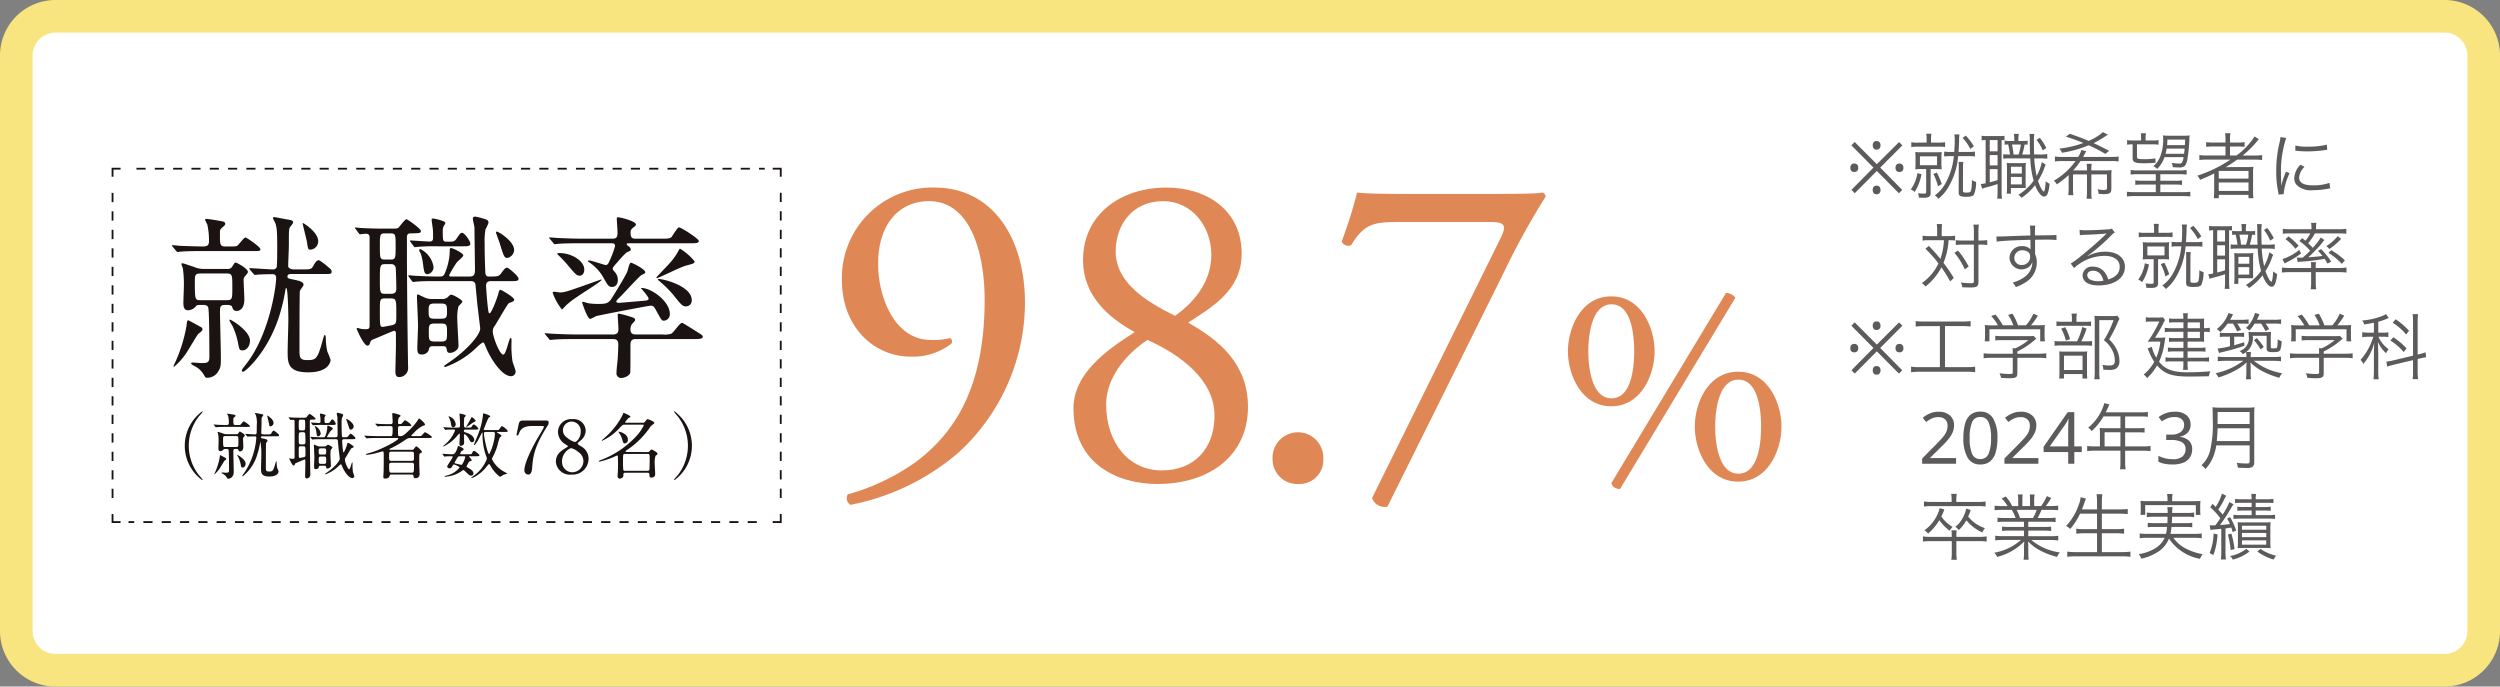
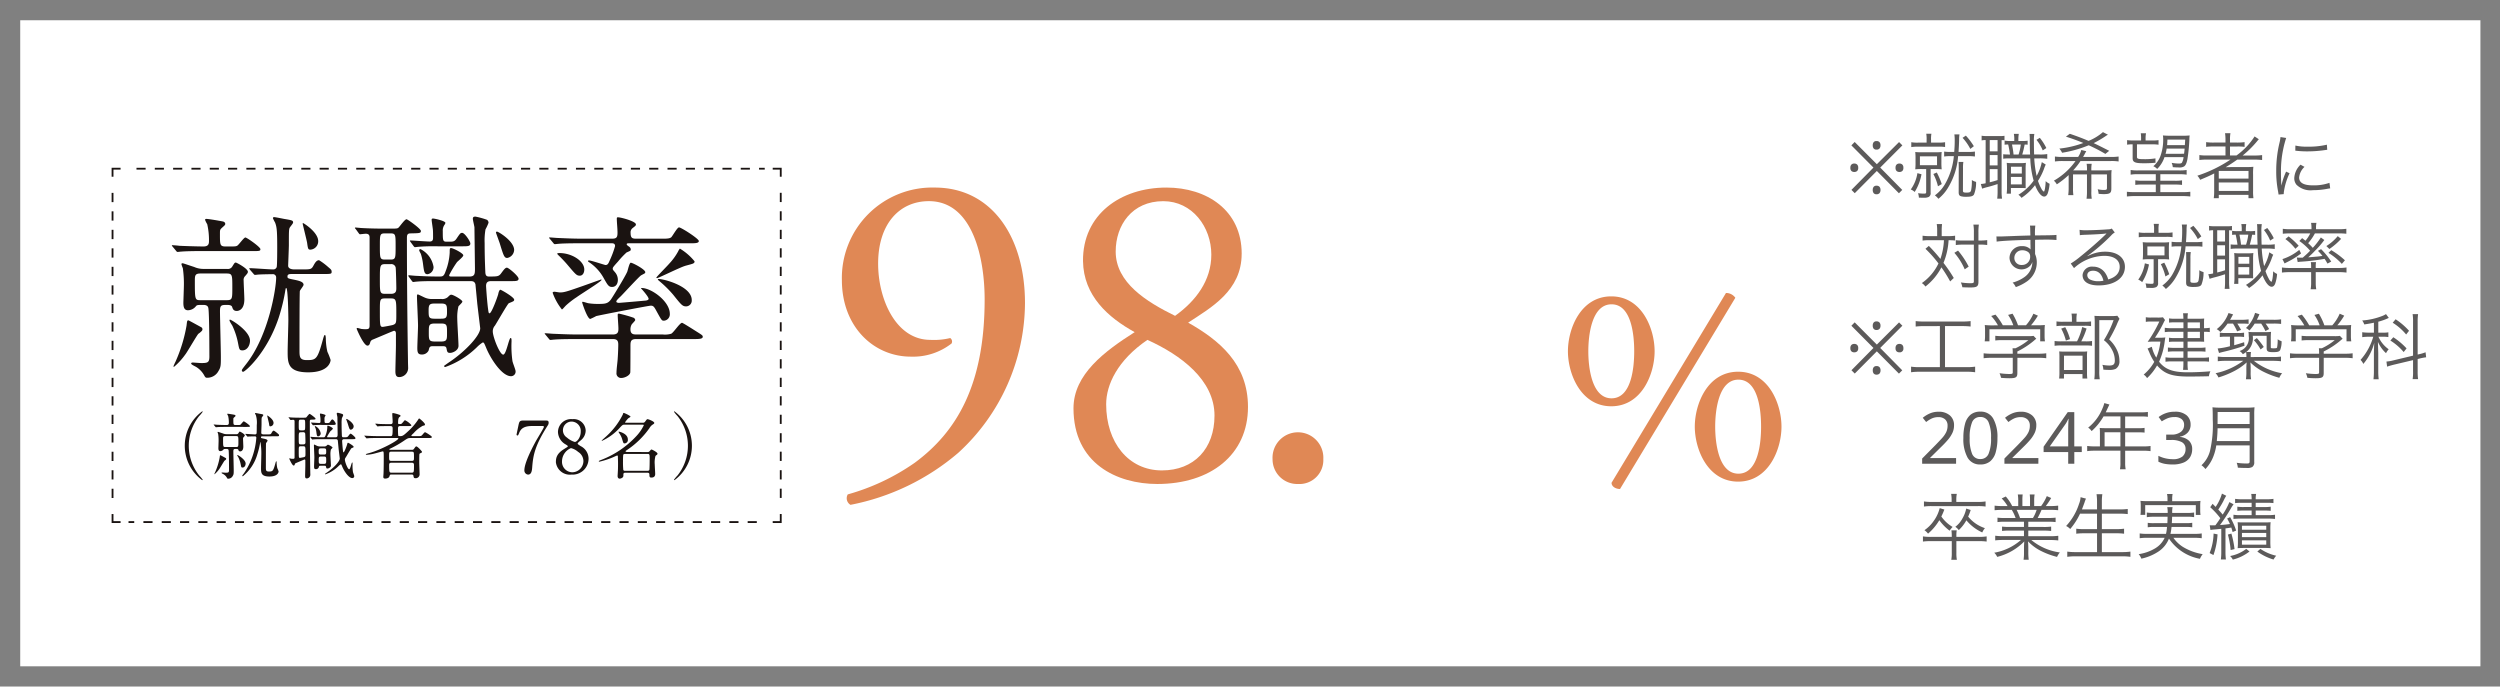
<svg xmlns="http://www.w3.org/2000/svg" width="383.099" height="105.206" viewBox="0 0 383.099 105.206">
  <rect x="0" y="0" width="383.099" height="105.206" fill="#808080" stroke="none" />
  <defs>
    <clipPath id="clip-path">
-       <rect id="長方形_129" data-name="長方形 129" width="383.099" height="105.206" transform="translate(0 0)" fill="none" />
-     </clipPath>
+       </clipPath>
  </defs>
  <g id="グループ_358" data-name="グループ 358" transform="translate(-984 -8529.896)">
    <g id="グループ_195" data-name="グループ 195" transform="translate(4 1022.5)">
      <g id="グループ_193" data-name="グループ 193" transform="translate(-74 -374)">
        <g id="グループ_192" data-name="グループ 192" transform="translate(1071 7907)">
          <g id="グループ_194" data-name="グループ 194" transform="translate(0 0)">
            <rect id="長方形_186" data-name="長方形 186" width="377" height="99" transform="translate(-13.901 -22.5)" fill="#fff" />
            <path id="パス_45" data-name="パス 45" d="M8.72,31.378a5.2,5.2,0,0,1,.542.655.072.072,0,0,1-.076.066,6.54,6.54,0,0,1,0-10.545.072.072,0,0,1,.076.066,5.084,5.084,0,0,1-.542.655,7.3,7.3,0,0,0,0,9.1" transform="translate(4.799 15.878)" fill="#1a1311" />
            <path id="パス_46" data-name="パス 46" d="M11.059,23.826c-.243,0-1.007,0-1.4.033-.043,0-.2.023-.231.023s-.068-.023-.1-.066l-.21-.255c-.043-.056-.056-.056-.056-.076s.023-.023.045-.023c.066,0,.342.023.4.033.144.01,1.131.045,1.54.045.344,0,.344-.2.344-.377a4.389,4.389,0,0,0-.111-1.019,1.466,1.466,0,0,1-.134-.266c0-.056.033-.066.078-.066.144,0,.908.132,1,.155s.188.066.188.155c0,.056-.01.076-.177.221s-.155.144-.155.422c0,.7,0,.776.387.776.544,0,.6,0,.688-.045s.42-.519.521-.519.941.6.941.729-.056.122-.587.122Zm-1.151,6.48a3.975,3.975,0,0,1-.71.776.035.035,0,0,1-.033-.033,2.884,2.884,0,0,1,.123-.276,9.6,9.6,0,0,0,.7-2.284c.033-.288.033-.32.12-.32.012,0,.721.386.821.443a.157.157,0,0,1,.054.109.175.175,0,0,1-.066.134,1.345,1.345,0,0,1-.188.155c-.078.066-.676,1.108-.82,1.3m.931-3.1c-.09,0-.2,0-.255.066a.65.65,0,0,1-.511.266c-.254,0-.287-.233-.287-.476,0-.068.033-.953.033-1.141A6.718,6.718,0,0,0,9.751,24.9a1.837,1.837,0,0,1-.089-.255c0-.043.045-.056.078-.056s.476.156.719.233a1.454,1.454,0,0,0,.577.122h1.5a.307.307,0,0,0,.321-.155c.134-.21.144-.243.222-.243.045,0,.754.377.754.577,0,.076-.035.109-.167.264a.335.335,0,0,0-.1.288c0,.167.043.986.043,1.174,0,.733-.443.733-.476.733-.212,0-.255-.144-.288-.245-.033-.132-.243-.132-.311-.132-.354,0-.453,0-.453.387,0,.41.056,2.414.056,2.869,0,.509,0,.641-.144.875a.794.794,0,0,1-.721.431c-.054,0-.1,0-.165-.12a1.452,1.452,0,0,0-.5-.545c-.043-.031-.332-.155-.332-.221s.056-.066.089-.066c.078,0,.455.033.544.033.443,0,.521-.045.509-.5,0,0,0-2.669-.066-2.956-.033-.167-.2-.189-.311-.189Zm1.65-.3c.365,0,.365-.078.365-.8,0-.787,0-.875-.365-.875H10.859c-.354,0-.354.134-.354.5,0,1.174.012,1.174.377,1.174Zm.221,1.219c.078,0,1.252.71,1.252,1.318,0,.3-.177.61-.476.61-.189,0-.2-.078-.266-.42a4.534,4.534,0,0,0-.366-1.131c-.033-.056-.188-.288-.177-.344a.035.035,0,0,1,.033-.033m3.878-2.857c-.134,0-.276,0-.276.155,0,.109.033.122.354.188.387.078.653.144.653.333,0,.066-.21.32-.233.387-.023.089-.023,3.244-.023,3.7,0,.41,0,.63.453.63.6,0,.677-.043,1.032-1.351.021-.076.066-.221.1-.221.056,0,.056.089.066.21a3.8,3.8,0,0,0,.1.842,3.846,3.846,0,0,1,.2.511c0,.109-.111.775-1.407.775s-1.285-.6-1.285-1.33c0-.276.043-1.638.043-1.949a10.485,10.485,0,0,0-.132-2.006c-.033,0-.045.068-.045.078a11.748,11.748,0,0,1-.432,1.794,6.688,6.688,0,0,1-2.225,3.378.084.084,0,0,1-.078-.089c0-.043.023-.076.255-.375A11.069,11.069,0,0,0,15.6,25.5a.2.2,0,0,0-.233-.222c-.144,0-.709.012-.853.021-.033,0-.2.023-.233.023s-.066-.023-.1-.066L13.961,25c-.033-.057-.043-.057-.043-.078s.021-.023.043-.023c.2,0,1.207.078,1.44.078a.22.22,0,0,0,.233-.144c.035-.089.035-1.085.035-1.264a3.989,3.989,0,0,0-.134-1.528,2.536,2.536,0,0,1-.134-.266c0-.031.012-.078.068-.078s.509.09.62.113c.519.087.577.1.577.231,0,.057-.167.245-.2.3-.066.1-.066.222-.066,1.12,0,.155-.043,1.24-.043,1.285,0,.189.221.233.387.233h.488c.554,0,.587,0,.731-.278.1-.177.188-.3.332-.3a4.137,4.137,0,0,1,.577.432c.188.155.21.188.21.3,0,.134-.056.134-.587.134Zm.709-3.19c.023,0,.941.564.941,1.129a.52.52,0,0,1-.486.531c-.144,0-.156-.043-.212-.443-.033-.188-.287-1.184-.276-1.195s.01-.023.033-.023" transform="translate(6.678 15.986)" fill="#1a1311" />
            <path id="パス_47" data-name="パス 47" d="M15.716,22.456c-.043-.043-.043-.043-.043-.066s.01-.023.043-.023c.066,0,.354.033.422.033.443.023.863.033,1.329.033H17.9c.4,0,.443,0,.519-.078s.377-.507.488-.507c.066,0,.9.6.9.729s-.066.144-.655.155c-.221,0-.221.144-.221.323,0,3.19.043,6.2.068,7.654,0,.177.01.377.01.486a.568.568,0,0,1-.554.544c-.179,0-.245-.1-.245-.365s.033-1.386.033-1.619v-.742c0-.122-.043-.177-.12-.177-.035,0-1.219.511-1.363.564a.262.262,0,0,0-.134.189c-.033.109-.076.177-.165.177-.245,0-.677-1.042-.677-1.052,0-.033.012-.056.035-.056.056,0,.254.066.3.066.023,0,.089.01.21.01.177,0,.266-.01.266-.231V22.989c0-.179-.089-.234-.243-.234-.056,0-.332.035-.354.035s-.056-.035-.089-.078Zm1.839.276c-.321,0-.321.078-.321.787,0,.766,0,.854.321.854h.332c.333,0,.333-.078.333-.832,0-.731,0-.809-.321-.809Zm.01,1.929c-.332,0-.332.1-.332.974,0,.8,0,.886.332.886h.366c.332,0,.332-.21.332-.366s-.023-1.228-.043-1.3a.276.276,0,0,0-.311-.2Zm-.01,2.148c-.321,0-.321.078-.321.754,0,.919,0,1.028.177,1.028.045,0,.587-.1.643-.12.21-.078.21-.134.21-.688,0-.874,0-.974-.344-.974Zm3.2-1.085c-.7,0-.985.01-1.23.031-.033,0-.165.023-.2.023s-.054-.023-.087-.066l-.189-.254c-.033-.057-.033-.057-.033-.078s.012-.023.033-.023c.066,0,.366.035.42.035.432.021.865.043,1.33.043H21c.177,0,.254-.035.354-.332a3.687,3.687,0,0,0,.254-1.164c0-.243,0-.288.09-.288.122,0,.764.321.764.453,0,.1-.344.366-.4.432a7.151,7.151,0,0,0-.488.809c0,.089.056.089.177.089h1.085c.344,0,.356-.167.356-.5,0-.023-.035-2.57-.035-2.591-.01-.089-.1-.455-.1-.533,0-.132.1-.132.167-.132a4.71,4.71,0,0,1,.719.2.231.231,0,0,1,.1.188,2.678,2.678,0,0,1-.189.412,4.11,4.11,0,0,0-.054.865c0,1.03.043,1.794.043,1.837.01.177.066.255.221.255.577,0,.632,0,.809-.255.132-.177.222-.3.321-.3s.731.531.731.686-.144.156-.488.156h-1.2c-.144,0-.354,0-.354.3,0,.056.045.752.111,1.339.045.333.045.377.111.377.122,0,.488-1,.542-1.205.012-.09.068-.267.134-.267s.865.465.865.622c0,.089-.035.1-.333.221-.076.033-.731,1.184-.875,1.407a.527.527,0,0,0-.132.365c0,.333.432,1.452.653,1.452.188,0,.354-1.04.465-1.04.056,0,.056.087.056.221a6.531,6.531,0,0,0,.056,1.207c.01.111.2.554.2.655a.286.286,0,0,1-.288.311c-.554,0-1.23-1.019-1.53-1.707-.155-.377-.165-.41-.243-.41a2.1,2.1,0,0,0-.365.3,5.466,5.466,0,0,1-1.983,1.242c-.033,0-.078-.035-.078-.068,0-.01.366-.266.387-.276.976-.665,1.884-1.639,1.884-2.082,0-.012-.167-1.363-.188-1.584-.012-.134-.111-1.164-.111-1.176-.056-.175-.156-.2-.321-.2Zm-1.594-2.449c-.033-.054-.045-.054-.045-.076s.023-.023.033-.023c.1,0,1.019.066,1.209.066.21,0,.21-.144.21-.254s0-.389-.012-.5c-.021-.189-.076-.533-.076-.611s.043-.076.1-.076c.078,0,.766.144.766.276a.471.471,0,0,1-.078.144.622.622,0,0,0-.089.365c0,.6,0,.665.254.665h.177c.222,0,.311-.023.422-.175.233-.346.255-.377.366-.377.155,0,.509.53.509.665,0,.175-.167.175-.521.175H20.868a11.208,11.208,0,0,0-1.23.035c-.023,0-.167.021-.2.021s-.054-.021-.087-.066Zm1.916,3.565a.537.537,0,0,0,.412-.109c.142-.144.165-.155.231-.155.111,0,.688.321.688.431,0,.068-.222.257-.245.3a2.862,2.862,0,0,0-.076.764c0,.266.076,1.462.076,1.705,0,.3-.377.443-.521.443-.177,0-.188-.054-.231-.287-.033-.134-.123-.134-.266-.134h-.6c-.2,0-.21.078-.254.266a.456.456,0,0,1-.432.254c-.245,0-.278-.144-.278-.408,0-.222.045-1.2.045-1.4,0-.3-.066-1.573-.066-1.839,0-.045,0-.122.054-.122.023,0,.377.177.432.2a1.1,1.1,0,0,0,.5.087Zm-1.3-3.121a1.507,1.507,0,0,1,.82,1.117.449.449,0,0,1-.377.455c-.2,0-.221-.155-.287-.665a3.494,3.494,0,0,0-.134-.608c-.1-.189-.111-.212-.1-.245s.021-.054.076-.054m.9,3.411c-.311,0-.387.056-.387.41,0,.455,0,.542.387.542h.365c.321,0,.4-.043.4-.4,0-.455,0-.554-.4-.554Zm.021,1.25c-.4,0-.4.113-.4.544,0,.488,0,.587.4.587h.344c.4,0,.4-.111.4-.544,0-.5,0-.587-.4-.587Zm4.521-4.109c-.188,0-.233-.132-.476-.929-.033-.1-.233-.643-.233-.655,0-.033.01-.066.066-.066.089,0,1.075.6,1.075,1.151a.533.533,0,0,1-.432.5" transform="translate(11.546 15.972)" fill="#1a1311" />
            <path id="パス_48" data-name="パス 48" d="M26.495,31.122c-.2,0-.221.043-.3.3-.076.222-.377.32-.643.32-.243,0-.288-.109-.288-.287,0-.023.033-.465.033-.519.033-.755.033-2.306.033-2.459,0-.9-.021-.9-.188-.9-.033,0-1.207.332-1.429.377a6.506,6.506,0,0,1-.985.144c-.078,0-.144-.035-.144-.068,0-.056.134-.089.6-.221,1.761-.488,4.387-1.917,4.387-2.206,0-.078-.134-.078-.243-.078h-2.97c-.974,0-1.3.023-1.395.035-.045,0-.21.023-.243.023s-.057-.023-.09-.068l-.221-.254c-.045-.056-.045-.056-.045-.078s.012-.023.033-.023c.078,0,.422.033.5.033.542.023,1,.043,1.516.043H26.34c.288,0,.354,0,.354-1.162,0-.177-.01-.375-.321-.375h-.344c-.962,0-1.283.009-1.395.021-.033,0-.2.033-.233.033s-.066-.033-.1-.076l-.212-.245c-.043-.043-.056-.066-.056-.078s.023-.031.045-.031c.078,0,.42.031.486.043.544.023,1,.033,1.52.033h.3c.311,0,.311-.233.311-.365,0-.333-.056-.865-.056-1.2,0-.1.023-.132.134-.132a5.432,5.432,0,0,1,.863.233c.188.056.266.109.266.188s-.033.089-.165.189-.21.288-.21.919c0,.134.01.156.332.156.155,0,.2-.023.432-.3.221-.254.243-.287.3-.287a2.853,2.853,0,0,1,.974.754c0,.144-.243.144-.587.144H27.835c-.321,0-.321.188-.321.474a8.9,8.9,0,0,0,.033.976c.045.087.078.087.387.087s.533-.2,1.032-.653a9.578,9.578,0,0,0,1.65-1.893c.056-.1.1-.155.155-.155s.875.686.875.907c0,.144-.056.156-.332.212a5.18,5.18,0,0,0-1.407,1.131,3.937,3.937,0,0,0-.311.3.1.1,0,0,0-.033.068c0,.087.155.087.245.087h.719c.486,0,.544,0,.709-.188.311-.365.344-.408.443-.408.068,0,1.03.585,1.03.729s-.221.155-.585.155H29.452c-.4,0-.476.045-1.129.49a15.335,15.335,0,0,1-1.994,1.129c-.1.043-.144.056-.144.1,0,.087.132.087.177.087h3.289a.313.313,0,0,0,.3-.132c.222-.311.266-.387.377-.387.177,0,.865.74.865.83,0,.122-.155.177-.245.21a.209.209,0,0,0-.155.177c-.023.1-.023,1.063-.023,1.25,0,.267.056,1.685.056,1.829a.592.592,0,0,1-.6.577c-.288,0-.3-.1-.344-.366a.24.24,0,0,0-.276-.2Zm-.033-3.5c-.309,0-.309.144-.309.665,0,.641,0,.742.354.742h3.145c.311,0,.311-.167.311-.531,0-.787,0-.875-.311-.875ZM29.6,30.834c.344,0,.366-.056.366-1.12,0-.221-.023-.4-.354-.4h-3.1c-.344,0-.354.177-.354.4,0,1.1.043,1.12.365,1.12Z" transform="translate(16.475 15.991)" fill="#1a1311" />
-             <path id="パス_49" data-name="パス 49" d="M29.3,28.018c-.033-.056-.045-.066-.045-.078a.029.029,0,0,1,.033-.031c.023,0,.276.031.333.031.276.023.908.057,1.162.057.167,0,.4,0,.721-.844.021-.054.089-.307.111-.375a.1.1,0,0,1,.087-.056c.045,0,.8.311.8.509,0,.111-.068.144-.3.245a1.188,1.188,0,0,0-.233.42c0,.1.109.1.243.1H33.35c.288,0,.366,0,.465-.233s.177-.288.276-.288c.144,0,.832.531.832.676s-.212.144-.488.144H33.383c-.023,0-.066,0-.066.033s.432.478.432.587c0,.078-.389.177-.422.233a5.71,5.71,0,0,0-.387.709c0,.066.033.089.332.266.432.243.731.5.731.8a.339.339,0,0,1-.365.346c-.222,0-.288-.069-.92-.677-.155-.155-.221-.177-.276-.177a1.683,1.683,0,0,0-.288.177,4.582,4.582,0,0,1-2.015.787c-.09.01-.412.066-.488.066-.023,0-.09,0-.09-.043s.1-.089.278-.144a3.416,3.416,0,0,0,2.027-1.23c0-.167-.752-.465-.863-.465-.089,0-.111.033-.266.3-.09.167-.167.288-.4.288a.355.355,0,0,1-.365-.288c0-.167.853-1.273.853-1.483,0-.078-.111-.078-.144-.078-.321,0-.764,0-.92.021-.033,0-.188.035-.21.035s-.043-.023-.076-.078Zm.144-4.086c-.035-.045-.045-.056-.045-.066s.01-.035.033-.035c.056,0,.288.035.332.035.4.031.953.043,1.308.043h.521c.354,0,.354-.156.354-.387v-.356c0-.21-.078-1.217-.078-1.351,0-.031,0-.066.035-.066s.486.111.575.134c.177.045.344.132.344.221,0,.056-.21.222-.222.276a6.84,6.84,0,0,0-.056,1.1c0,.266.012.432.333.432h.309c.41,0,.488,0,.61-.243.068-.134.144-.233.255-.233.2,0,.709.53.709.63,0,.144-.21.144-.476.144H32.808c-.156,0-.267,0-.267.2,0,.167.144.21.288.255.9.266,1.3.742,1.3,1.141a.359.359,0,0,1-.375.342c-.167,0-.2-.056-.511-.62-.122-.21-.455-.61-.6-.61-.1,0-.1.156-.1.233,0,.167.033.9.033,1.042a.471.471,0,0,1-.519.5c-.189,0-.2-.123-.2-.245,0-.221.056-1.24.056-1.44,0-.089,0-.177-.078-.177a1.8,1.8,0,0,0-.287.288A6.062,6.062,0,0,1,29.795,26.6a1.088,1.088,0,0,1-.432.188.023.023,0,0,1-.023-.021c0-.035.177-.179.2-.2a5.151,5.151,0,0,0,1.639-2.237c0-.122-.144-.122-.245-.122-.564,0-.919.012-1.051.023a1.243,1.243,0,0,1-.189.033c-.033,0-.043-.021-.076-.078Zm1.837-.544a.435.435,0,0,1-.377.465c-.243,0-.3-.233-.354-.61a3.155,3.155,0,0,0-.266-.818,1.8,1.8,0,0,1-.1-.2.04.04,0,0,1,.043-.043.311.311,0,0,1,.123.035,1.4,1.4,0,0,1,.929,1.172m.7,4.908c-.3,0-.321.043-.465.266a8.176,8.176,0,0,0-.41.719c0,.09.033.1.321.167.123.021.632.165.721.165.21,0,.6-1.04.6-1.207,0-.089-.043-.109-.266-.109Zm2.061-5.217c-.1.043-1.1.764-1.131.764a.024.024,0,0,1-.023-.023c0-.033.465-.842.554-1.009.033-.054.278-.53.3-.53.078,0,.6.476.6.587,0,.066-.134.132-.3.21m3.388,1.207c.41,0,.455,0,.577-.188.254-.366.276-.412.387-.412a2.564,2.564,0,0,1,.875.731c0,.134-.066.156-.478.156h-1.04c-.132,0-.155.01-.155.043,0,.066.7.4.7.531,0,.066-.245.278-.278.332a7.443,7.443,0,0,0-.3,1.032,9.191,9.191,0,0,1-.754,1.893.961.961,0,0,0-.122.344,4.3,4.3,0,0,0,1.728,1.839c.1.056.61.332.61.354,0,.056-.476.156-.554.188a5.535,5.535,0,0,1-.554.323,5.241,5.241,0,0,1-1.5-1.773c-.066-.111-.111-.177-.177-.177s-.311.311-.387.4a5.871,5.871,0,0,1-1.818,1.553,1.8,1.8,0,0,1-.431.175c-.043,0-.089-.009-.089-.056,0,0,.155-.132.255-.2a5.757,5.757,0,0,0,2.138-2.669,2.042,2.042,0,0,0-.167-.587,9.618,9.618,0,0,1-.5-3.357c0-.043,0-.1-.045-.1s-.608,1.141-.742,1.351c-.078.122-.4.575-.476.575-.045,0-.066-.023-.066-.054s.476-1.153.554-1.363a11.159,11.159,0,0,0,.841-3.19c0-.221,0-.243.111-.243s1.007.3,1.007.453c0,.068-.255.212-.288.245-.066.109-.719,1.74-.719,1.749,0,.1.144.1.288.1Zm-1.462.288c-.21,0-.354.01-.354.233,0,.587.554,3.178.809,3.178a8.152,8.152,0,0,0,.875-3.135c0-.266-.21-.276-.321-.276Z" transform="translate(21.55 16.014)" fill="#1a1311" />
            <path id="パス_50" data-name="パス 50" d="M40.242,22.363c.243,0,.465,0,.465.311a.661.661,0,0,1-.122.42c-1.983,3.112-2.261,4.574-2.4,6.49-.035.4-.089,1.065-.632,1.065a.63.63,0,0,1-.564-.665c0-1.217,1.384-3.765,1.761-4.465.189-.342,1.23-2.027,1.23-2.171s-.089-.144-.288-.144H38.16c-1.275,0-1.728.443-1.971,1.065-.144.354-.167.387-.255.387a.14.14,0,0,1-.144-.144c0-.033.255-1.23.288-1.395.132-.61.188-.754.764-.754Z" transform="translate(26.366 16.475)" fill="#1a1311" />
            <path id="パス_51" data-name="パス 51" d="M40.643,26.738c.4-.243.445-.266.445-.344,0-.056-.066-.122-.321-.276A2.261,2.261,0,0,1,39.58,24.2,2,2,0,0,1,41.8,22.242a1.824,1.824,0,0,1,2.027,1.751,1.96,1.96,0,0,1-.688,1.44c-.076.076-.542.42-.542.542,0,.089.089.155.465.4a2.16,2.16,0,0,1,1.207,1.938,2.45,2.45,0,0,1-2.614,2.424,2.156,2.156,0,0,1-2.393-1.893c0-.71.144-1.374,1.384-2.1m2.028.521a2.551,2.551,0,0,0-1.1-.587A2.211,2.211,0,0,0,40.2,28.689a1.6,1.6,0,0,0,1.586,1.693A1.735,1.735,0,0,0,43.479,28.7a1.676,1.676,0,0,0-.808-1.44m-1.718-2.2a3.1,3.1,0,0,0,1.207.676c.321,0,.908-.676.908-1.563a1.433,1.433,0,0,0-1.428-1.561,1.33,1.33,0,0,0-.688,2.449" transform="translate(28.923 16.386)" fill="#1a1311" />
            <path id="パス_52" data-name="パス 52" d="M50.468,27.686a.416.416,0,0,0,.4-.167c.122-.155.189-.221.266-.221s.908.422.908.632a.226.226,0,0,1-.089.177,1.107,1.107,0,0,0-.222.177,3.833,3.833,0,0,0-.109,1.339c0,.2.066,1.2.066,1.419,0,.177-.033.554-.587.554-.266,0-.3-.122-.3-.488,0-.255-.222-.255-.333-.255h-3.31c-.344,0-.344.113-.344.4a.442.442,0,0,1-.078.288.775.775,0,0,1-.476.222c-.233,0-.332-.179-.332-.412,0-.066.033-.519.033-.608.021-.267.033-.643.033-1.287,0-.354-.012-.674-.023-1.04,0-.132-.023-.2-.089-.2a1.214,1.214,0,0,0-.276.1,12.189,12.189,0,0,1-2.449.842c-.045,0-.111-.012-.111-.066,0-.035.033-.068.311-.179A14.382,14.382,0,0,0,48.841,25.2a6.523,6.523,0,0,0,1.1-1.615c0-.1-.122-.1-.177-.1h-2.7c-.344,0-.377.043-.7.366a8.424,8.424,0,0,1-2.813,2.115c-.033,0-.066-.012-.066-.045,0-.012.643-.587.752-.686a11.207,11.207,0,0,0,2.494-3.312c.033-.111.054-.233.132-.233.1,0,1.042.432,1.042.577,0,.054-.278.2-.333.241a4.418,4.418,0,0,0-.5.61c0,.078.066.078.222.078h2.48a.39.39,0,0,0,.389-.2c.233-.311.255-.346.366-.346.132,0,1.018.346,1.018.566,0,.1-.023.122-.332.321a1.672,1.672,0,0,0-.41.486,12.992,12.992,0,0,1-3.433,3.345c-.2.134-.222.144-.222.2,0,.109.177.109.332.109ZM47.5,25.76a.527.527,0,0,1-.5.6c-.177,0-.188-.045-.344-.542a2.993,2.993,0,0,0-.465-1c-.087-.144-.111-.179-.111-.21a.065.065,0,0,1,.035-.057c.056,0,1.384.288,1.384,1.209m-.41,2.214c-.066,0-.243,0-.3.144a8.573,8.573,0,0,0-.033.953,13.05,13.05,0,0,0,.043,1.351c.056.142.222.142.3.142h3.39c.188,0,.288-.066.311-.167.033-.153.043-1.327.043-1.549,0-.787,0-.875-.332-.875Z" transform="translate(31.713 15.982)" fill="#1a1311" />
            <path id="パス_53" data-name="パス 53" d="M50.223,22.274a5.084,5.084,0,0,1-.542-.655.072.072,0,0,1,.076-.066,6.542,6.542,0,0,1,0,10.545.072.072,0,0,1-.076-.066,5.2,5.2,0,0,1,.542-.655,7.3,7.3,0,0,0,0-9.1" transform="translate(36.601 15.878)" fill="#1a1311" />
            <path id="パス_54" data-name="パス 54" d="M59.765,31.988H58.392V31.7h1.09v-1.09h.283Z" transform="translate(43.018 22.554)" fill="#1a1311" />
            <path id="線_6" data-name="線 6" d="M96.278.141h-1.4V-.141h1.4Zm-2.806,0h-1.4V-.141h1.4Zm-2.806,0h-1.4V-.141h1.4Zm-2.806,0h-1.4V-.141h1.4Zm-2.806,0h-1.4V-.141h1.4Zm-2.806,0h-1.4V-.141h1.4Zm-2.806,0h-1.4V-.141h1.4Zm-2.806,0h-1.4V-.141h1.4Zm-2.806,0h-1.4V-.141h1.4Zm-2.806,0h-1.4V-.141h1.4Zm-2.806,0h-1.4V-.141h1.4Zm-2.806,0h-1.4V-.141h1.4Zm-2.806,0H61.2V-.141h1.4ZM59.8.141H58.4V-.141h1.4Zm-2.806,0h-1.4V-.141h1.4Zm-2.806,0h-1.4V-.141h1.4Zm-2.806,0h-1.4V-.141h1.4Zm-2.806,0h-1.4V-.141h1.4Zm-2.806,0h-1.4V-.141h1.4Zm-2.806,0h-1.4V-.141h1.4Zm-2.806,0h-1.4V-.141h1.4Zm-2.806,0h-1.4V-.141h1.4Zm-2.806,0h-1.4V-.141h1.4Zm-2.806,0h-1.4V-.141h1.4Zm-2.806,0h-1.4V-.141h1.4Zm-2.806,0h-1.4V-.141h1.4Zm-2.806,0h-1.4V-.141h1.4Zm-2.806,0h-1.4V-.141h1.4Zm-2.806,0h-1.4V-.141h1.4ZM14.9.141H13.5V-.141h1.4ZM12.1.141H10.7V-.141h1.4Zm-2.806,0h-1.4V-.141h1.4Zm-2.806,0h-1.4V-.141h1.4ZM3.68.141h-1.4V-.141h1.4ZM.874.141H0V-.141H.874Z" transform="translate(2.695 54.4)" fill="#1a1311" />
            <path id="パス_55" data-name="パス 55" d="M1.373,31.987H0V30.614H.283V31.7h1.09Z" transform="translate(0.104 22.554)" fill="#1a1311" />
            <path id="線_7" data-name="線 7" d="M.141,48H-.141V46.582H.141Zm0-2.834H-.141V43.748H.141Zm0-2.834H-.141V40.914H.141Zm0-2.834H-.141V38.08H.141Zm0-2.834H-.141V35.246H.141Zm0-2.834H-.141V32.412H.141ZM.141,31H-.141V29.578H.141Zm0-2.834H-.141V26.744H.141Zm0-2.834H-.141V23.91H.141Zm0-2.834H-.141V21.076H.141Zm0-2.834H-.141V18.242H.141Zm0-2.834H-.141V15.408H.141Zm0-2.834H-.141V12.574H.141Zm0-2.834H-.141V9.74H.141Zm0-2.834H-.141V6.906H.141Zm0-2.834H-.141V4.072H.141Zm0-2.834H-.141V1.238H.141Z" transform="translate(0.246 2.708)" fill="#1a1311" />
            <path id="パス_56" data-name="パス 56" d="M.283,1.373H0V0H1.373V.283H.283Z" transform="translate(0.104 0.104)" fill="#1a1311" />
            <path id="線_8" data-name="線 8" d="M96.276.141H95.4V-.141h.872ZM94,.141H92.6V-.141H94Zm-2.806,0h-1.4V-.141h1.4Zm-2.806,0h-1.4V-.141h1.4Zm-2.806,0h-1.4V-.141h1.4Zm-2.806,0h-1.4V-.141h1.4Zm-2.806,0h-1.4V-.141h1.4Zm-2.806,0h-1.4V-.141h1.4Zm-2.806,0h-1.4V-.141h1.4Zm-2.806,0h-1.4V-.141h1.4Zm-2.806,0h-1.4V-.141h1.4Zm-2.806,0h-1.4V-.141h1.4Zm-2.806,0h-1.4V-.141h1.4Zm-2.806,0h-1.4V-.141h1.4Zm-2.806,0h-1.4V-.141h1.4Zm-2.806,0h-1.4V-.141h1.4Zm-2.806,0h-1.4V-.141h1.4Zm-2.806,0H47.7V-.141h1.4ZM46.3.141H44.9V-.141h1.4Zm-2.806,0h-1.4V-.141h1.4Zm-2.806,0h-1.4V-.141h1.4Zm-2.806,0h-1.4V-.141h1.4Zm-2.806,0h-1.4V-.141h1.4Zm-2.806,0h-1.4V-.141h1.4Zm-2.806,0h-1.4V-.141h1.4Zm-2.806,0h-1.4V-.141h1.4Zm-2.806,0h-1.4V-.141h1.4Zm-2.806,0h-1.4V-.141h1.4Zm-2.806,0h-1.4V-.141h1.4Zm-2.806,0h-1.4V-.141h1.4Zm-2.806,0h-1.4V-.141h1.4Zm-2.806,0h-1.4V-.141h1.4Zm-2.806,0h-1.4V-.141h1.4Zm-2.806,0h-1.4V-.141h1.4ZM1.4.141H0V-.141H1.4Z" transform="translate(3.914 0.246)" fill="#1a1311" />
            <path id="パス_57" data-name="パス 57" d="M59.765,1.373h-.283V.283h-1.09V0h1.373Z" transform="translate(43.018 0.104)" fill="#1a1311" />
            <path id="線_9" data-name="線 9" d="M.141,46.761H-.141V45.344H.141Zm0-2.834H-.141V42.51H.141Zm0-2.834H-.141V39.676H.141Zm0-2.834H-.141V36.842H.141Zm0-2.834H-.141V34.008H.141Zm0-2.834H-.141V31.174H.141Zm0-2.834H-.141V28.34H.141Zm0-2.834H-.141V25.506H.141Zm0-2.834H-.141V22.672H.141Zm0-2.834H-.141V19.838H.141Zm0-2.834H-.141V17H.141Zm0-2.834H-.141V14.17H.141Zm0-2.834H-.141V11.336H.141Zm0-2.834H-.141V8.5H.141Zm0-2.834H-.141V5.668H.141Zm0-2.834H-.141V2.834H.141Zm0-2.834H-.141V0H.141Z" transform="translate(102.641 3.938)" fill="#1a1311" />
            <path id="パス_58" data-name="パス 58" d="M10.252,9.615c-.6,0-2.464,0-3.413.082-.108,0-.486.054-.568.054-.108,0-.163-.054-.243-.163l-.516-.622c-.108-.135-.135-.135-.135-.191s.054-.054.109-.054c.162,0,.839.054.974.082.353.028,2.761.109,3.765.109.839,0,.839-.49.839-.922a10.8,10.8,0,0,0-.271-2.49,3.778,3.778,0,0,1-.325-.65c0-.135.082-.163.189-.163.353,0,2.221.325,2.438.379.243.026.46.163.46.379,0,.137-.028.191-.432.542-.38.353-.38.353-.38,1.03,0,1.705,0,1.9.948,1.9,1.327,0,1.462,0,1.678-.109.245-.108,1.03-1.273,1.273-1.273.217,0,2.3,1.462,2.3,1.787,0,.3-.135.3-1.436.3ZM7.437,25.459a9.906,9.906,0,0,1-1.733,1.9.087.087,0,0,1-.082-.082c0-.028.189-.462.3-.679a23.149,23.149,0,0,0,1.707-5.578c.08-.7.08-.785.3-.785.028,0,1.761.948,2,1.084a.368.368,0,0,1,.135.269.428.428,0,0,1-.162.327,3.156,3.156,0,0,1-.462.379c-.189.162-1.652,2.708-2,3.17M9.71,17.875c-.215,0-.488,0-.622.162a1.593,1.593,0,0,1-1.245.651c-.623,0-.705-.57-.705-1.164,0-.163.082-2.329.082-2.791a16.755,16.755,0,0,0-.163-2.49,4.311,4.311,0,0,1-.217-.623c0-.108.109-.135.191-.135s1.164.379,1.759.568a3.518,3.518,0,0,0,1.408.3h3.656a.766.766,0,0,0,.787-.38c.325-.514.351-.594.542-.594.108,0,1.841.92,1.841,1.407,0,.189-.082.271-.406.651a.811.811,0,0,0-.243.7c0,.406.108,2.411.108,2.873,0,1.785-1.084,1.785-1.165,1.785-.514,0-.622-.351-.7-.6-.082-.325-.6-.325-.759-.325-.867,0-1.11,0-1.11.948,0,1,.135,5.9.135,7.015,0,1.245,0,1.572-.353,2.14a1.938,1.938,0,0,1-1.759,1.058c-.137,0-.245,0-.406-.3a3.535,3.535,0,0,0-1.219-1.327c-.108-.082-.813-.38-.813-.544,0-.135.135-.162.217-.162.189,0,1.11.082,1.327.082,1.082,0,1.273-.109,1.245-1.219,0,0,0-6.527-.163-7.232-.08-.406-.486-.46-.757-.46Zm4.036-.731c.894,0,.894-.189.894-1.949,0-1.924,0-2.141-.894-2.141H9.764c-.867,0-.867.327-.867,1.219,0,2.871.028,2.871.922,2.871Zm.542,2.98c.189,0,3.06,1.733,3.06,3.222,0,.731-.432,1.49-1.165,1.49-.458,0-.486-.189-.65-1.028a11.166,11.166,0,0,0-.893-2.763c-.082-.135-.462-.7-.434-.839a.085.085,0,0,1,.082-.082m9.479-6.989c-.325,0-.677,0-.677.38,0,.269.082.3.867.46.948.189,1.6.353,1.6.811,0,.163-.514.787-.568.948-.056.217-.056,7.937-.056,9.047,0,1,0,1.544,1.111,1.544,1.462,0,1.652-.109,2.518-3.3.054-.191.163-.544.243-.544.135,0,.135.217.163.516a9.423,9.423,0,0,0,.243,2.058A9.9,9.9,0,0,1,29.7,26.3c0,.271-.271,1.9-3.439,1.9-3.143,0-3.143-1.464-3.143-3.251,0-.677.109-4.008.109-4.766,0-.622-.054-4.9-.325-4.9-.082,0-.109.16-.109.188a28.728,28.728,0,0,1-1.054,4.387c-1.815,5.419-5.146,8.262-5.445,8.262A.206.206,0,0,1,16.1,27.9c0-.108.054-.189.622-.92C20.219,22.588,21.356,15.3,21.356,13.7a.5.5,0,0,0-.568-.54c-.353,0-1.733.026-2.086.054-.082,0-.488.054-.57.054-.108,0-.162-.054-.243-.162l-.542-.623c-.082-.135-.108-.135-.108-.189s.054-.054.108-.054c.488,0,2.952.189,3.52.189a.538.538,0,0,0,.57-.353c.082-.217.082-2.655.082-3.088,0-2.626-.082-3.088-.325-3.737a6.884,6.884,0,0,1-.327-.65c0-.082.028-.189.163-.189.163,0,1.245.217,1.516.271,1.273.215,1.408.243,1.408.568,0,.135-.406.6-.486.731-.163.245-.163.544-.163,2.735,0,.38-.109,3.034-.109,3.142,0,.46.542.57.948.57h1.191c1.355,0,1.436,0,1.789-.677.243-.434.46-.733.811-.733a9.831,9.831,0,0,1,1.408,1.058c.46.38.516.46.516.731,0,.325-.135.325-1.436.325Zm1.733-7.8c.054,0,2.3,1.381,2.3,2.763A1.274,1.274,0,0,1,26.61,9.4c-.351,0-.379-.109-.514-1.082-.082-.462-.7-2.9-.677-2.926,0-.026.028-.054.082-.054" transform="translate(3.961 3.252)" fill="#1a1311" />
            <path id="パス_59" data-name="パス 59" d="M21.637,6.264c-.108-.108-.108-.108-.108-.162s.026-.056.108-.056c.163,0,.867.082,1.03.082,1.082.056,2.112.082,3.249.082h1.056c.974,0,1.084,0,1.273-.189s.922-1.245,1.191-1.245c.163,0,2.2,1.462,2.2,1.787,0,.351-.163.351-1.6.379-.542,0-.542.353-.542.785,0,7.8.108,15.168.162,18.717,0,.432.026.92.026,1.19a1.388,1.388,0,0,1-1.353,1.329c-.432,0-.6-.245-.6-.894,0-.622.082-3.385.082-3.954V22.3c0-.3-.109-.432-.3-.432-.08,0-2.978,1.245-3.331,1.381a.636.636,0,0,0-.325.46c-.082.273-.189.432-.406.432-.6,0-1.652-2.544-1.652-2.572,0-.082.026-.135.08-.135.135,0,.623.163.733.163.054,0,.215.026.514.026.434,0,.65-.026.65-.568V7.563c0-.432-.215-.568-.6-.568-.135,0-.813.082-.867.082-.082,0-.135-.082-.217-.189Zm4.5.677c-.787,0-.787.189-.787,1.923,0,1.87,0,2.088.787,2.088h.813c.813,0,.813-.191.813-2.032,0-1.789,0-1.978-.787-1.978Zm.028,4.713c-.815,0-.815.243-.815,2.383,0,1.95,0,2.166.815,2.166h.893c.813,0,.813-.514.813-.893s-.054-3.006-.108-3.17A.678.678,0,0,0,27,11.655Zm-.028,5.254c-.787,0-.787.189-.787,1.843,0,2.247,0,2.518.434,2.518.108,0,1.436-.245,1.572-.3.514-.189.514-.325.514-1.679,0-2.14,0-2.383-.839-2.383Zm7.827-2.654c-1.707,0-2.411.028-3.008.082-.08,0-.406.054-.486.054s-.135-.054-.217-.163l-.46-.623c-.082-.134-.082-.134-.082-.188,0-.028.028-.056.082-.056.163,0,.894.082,1.03.082,1.056.054,2.112.109,3.249.109h.488c.432,0,.622-.082.867-.815a9.032,9.032,0,0,0,.623-2.843c0-.6,0-.7.215-.7.3,0,1.869.785,1.869,1.11,0,.243-.839.893-.974,1.056a16.467,16.467,0,0,0-1.191,1.978c0,.217.135.217.432.217h2.654c.841,0,.867-.408.867-1.219,0-.056-.08-6.285-.08-6.339-.028-.217-.245-1.11-.245-1.3,0-.325.245-.325.406-.325a11.694,11.694,0,0,1,1.761.488A.56.56,0,0,1,42,5.316a6.728,6.728,0,0,1-.46,1,9.819,9.819,0,0,0-.135,2.11c0,2.522.108,4.389.108,4.5.028.434.163.625.542.625,1.408,0,1.544,0,1.978-.625.325-.432.542-.731.785-.731.271,0,1.787,1.3,1.787,1.679s-.353.38-1.191.38H42.491c-.353,0-.867,0-.867.731,0,.135.108,1.841.271,3.277.108.811.108.92.271.92.3,0,1.191-2.437,1.327-2.952.028-.215.162-.65.325-.65.135,0,2.112,1.138,2.112,1.516,0,.217-.08.243-.811.542-.191.082-1.789,2.9-2.14,3.44a1.285,1.285,0,0,0-.325.893c0,.813,1.056,3.548,1.6,3.548.46,0,.867-2.546,1.136-2.546.137,0,.137.215.137.542a16.035,16.035,0,0,0,.135,2.952c.026.269.486,1.353.486,1.6a.7.7,0,0,1-.7.759c-1.355,0-3.006-2.492-3.737-4.172-.379-.92-.406-1-.6-1a5.026,5.026,0,0,0-.894.731,13.344,13.344,0,0,1-4.849,3.034.2.2,0,0,1-.189-.163c0-.026.894-.651.948-.677,2.383-1.626,4.6-4.008,4.6-5.092,0-.028-.406-3.331-.46-3.871-.028-.327-.271-2.845-.271-2.873-.135-.432-.379-.486-.785-.486ZM30.06,8.27c-.082-.135-.108-.135-.108-.191s.054-.054.082-.054c.243,0,2.49.163,2.951.163.516,0,.516-.353.516-.625s0-.945-.028-1.217c-.054-.46-.189-1.3-.189-1.488s.108-.191.243-.191c.189,0,1.869.353,1.869.677a1.132,1.132,0,0,1-.189.353,1.506,1.506,0,0,0-.217.894c0,1.462,0,1.624.623,1.624h.434c.542,0,.757-.054,1.028-.434.568-.839.623-.92.893-.92.38,0,1.247,1.3,1.247,1.626,0,.434-.406.434-1.273.434h-3.71A28.471,28.471,0,0,0,31.225,9c-.056,0-.406.054-.488.054S30.6,9,30.52,8.891Zm4.686,8.72a1.294,1.294,0,0,0,1-.271c.353-.353.406-.38.568-.38.273,0,1.679.785,1.679,1.058,0,.162-.54.622-.6.729A7.017,7.017,0,0,0,37.21,20c0,.65.189,3.574.189,4.17,0,.731-.92,1.084-1.273,1.084-.432,0-.46-.135-.568-.7-.082-.327-.3-.327-.651-.327H33.445c-.486,0-.514.191-.622.65a1.119,1.119,0,0,1-1.056.625c-.6,0-.677-.353-.677-1,0-.542.108-2.926.108-3.413,0-.731-.163-3.847-.163-4.5,0-.109,0-.3.135-.3.056,0,.922.434,1.058.488a2.634,2.634,0,0,0,1.217.217Zm-3.17-7.638a3.692,3.692,0,0,1,2,2.735,1.1,1.1,0,0,1-.92,1.111c-.486,0-.542-.38-.7-1.626a8.612,8.612,0,0,0-.325-1.488c-.245-.462-.271-.516-.245-.6,0-.054.054-.135.189-.135m2.193,8.341c-.757,0-.947.137-.947,1,0,1.108,0,1.325.947,1.325h.894c.785,0,.976-.108.976-.974,0-1.111,0-1.355-.976-1.355Zm.056,3.06c-.976,0-.976.271-.976,1.329,0,1.19,0,1.435.976,1.435h.839c.976,0,.976-.271.976-1.327,0-1.219,0-1.436-.976-1.436ZM44.874,10.706c-.46,0-.568-.325-1.164-2.277-.082-.241-.57-1.57-.57-1.6A.143.143,0,0,1,43.3,6.67c.217,0,2.626,1.464,2.626,2.817a1.3,1.3,0,0,1-1.056,1.219" transform="translate(15.861 3.219)" fill="#1a1311" />
            <path id="パス_60" data-name="パス 60" d="M43.15,23.09c-2.385,0-3.143.056-3.414.082-.108,0-.488.054-.568.054-.108,0-.163-.054-.245-.162l-.514-.623c-.108-.135-.135-.135-.135-.189s.056-.052.108-.052c.191,0,1.03.08,1.193.08,1.327.054,2.437.108,3.71.108h5.445c.839,0,.839-.486.839-.948,0-.3-.108-1.705-.108-1.976,0-.189,0-.271.215-.271a20.824,20.824,0,0,1,2.2.623.448.448,0,0,1,.271.353c0,.135-.516.594-.57.731a1.484,1.484,0,0,0-.163.7c0,.757.488.785.867.785h4.064a3.331,3.331,0,0,0,1.3-.108c.353-.135,1.327-1.679,1.679-1.679.109,0,1.815,1.084,2.112,1.273.948.6,1.058.65,1.058.867,0,.351-.6.351-1.462.351h-8.75c-.839,0-.867.408-.867,1.058,0,.189,0,3.927-.026,4.064-.082.486-.893.839-1.355.839a.7.7,0,0,1-.759-.787c0-.623.163-1.626.191-2.275.054-.731.082-1.733.082-2.032,0-.514-.109-.867-.813-.867Zm.676-14.679c-2.357,0-3.142.054-3.413.082-.082,0-.486.054-.568.054-.109,0-.163-.054-.243-.162l-.516-.623c-.108-.135-.135-.135-.135-.189s.054-.056.109-.056c.188,0,1.028.082,1.191.082,1.327.056,2.437.109,3.71.109h4.632c.7,0,.839-.217.839-.92,0-.623-.108-1.572-.108-2.166,0-.137.054-.191.162-.191.488,0,2.763.623,2.763,1.084,0,.191-.054.215-.542.6a.8.8,0,0,0-.271.7c0,.813.271.894.894.894h4.09c.867,0,1.056-.082,1.245-.217.217-.215.92-1.516,1.191-1.516.325,0,3.034,1.733,3.034,2.086s-.57.351-1.436.351h-9.18c-.3,0-.434,0-.434.163,0,.082.054.135.434.406a.505.505,0,0,1,.189.351c0,.217-.028.217-.65.49a13.322,13.322,0,0,0-1.3,1.381c-.731.811-.813.92-.813,1.084,0,.189.056.217.353.568a1.784,1.784,0,0,1,.432,1.165c0,.594-.3,1.084-.893,1.084-.516,0-.677-.3-1.245-1.3A6.918,6.918,0,0,0,45.07,11.31c-.026-.028-.162-.082-.162-.163,0-.054.054-.108.162-.108.325,0,2.412.705,2.52.705.3,0,.432-.189.6-.6a14.4,14.4,0,0,0,.867-2.3c0-.434-.325-.434-.6-.434Zm-.7,8.289A12.609,12.609,0,0,0,41.5,17.972c-.46.488-.488.57-.6.57A8.917,8.917,0,0,1,39.492,16c0-.108.135-.162.271-.162s.705.108.839.108c.623,0,1-.108,3.466-.974.326-.109,2.791-1,2.817-1a.162.162,0,0,1,.109.028c.108.189-3.277,2.247-3.873,2.709m-2.6-6.8c1.949,0,3.819,1.243,3.819,2.518,0,.514-.245.948-.679.948-.486,0-.622-.163-1.841-1.6a19.538,19.538,0,0,0-1.462-1.546c-.028-.028-.189-.188-.163-.243,0-.054.273-.08.326-.08m9.152,7.636c.135,0,3.875-.327,4.118-.353.135-.028.406-.082.406-.269,0-.3-.948-1.382-1.165-1.6,0-.054.056-.054.108-.054,1.464,0,4.307,2.03,4.307,3.954a.981.981,0,0,1-.893,1.056c-.353,0-.353-.026-1.247-1.652-.3-.542-.434-.651-.785-.651-.325,0-8.017,1.49-8.369,1.6a9.431,9.431,0,0,1-.893.432c-.46,0-1.245-2.464-1.245-2.518,0-.028,0-.109.08-.109.135,0,.705.191.839.217a9,9,0,0,0,1.6.109c1.028,0,1.462-.056,1.923-.731.243-.353,2.112-3.387,2.464-4.2.08-.189.325-1.381.542-1.381.3,0,2.22,1.03,2.22,1.435,0,.191-.026.163-.622.488-.271.137-2.6,2.681-3.114,3.2-.57.542-.759.731-.679.894.056.108.3.135.406.135m10.1-5.662c-.7.191-4.088,1.869-4.279,1.869-.054,0-.108-.026-.108-.08,0-.109,1.626-1.735,1.923-2.086a8.975,8.975,0,0,0,1.408-1.923,1.758,1.758,0,0,1,.271-.434,8.543,8.543,0,0,1,2.249,1.95c0,.353-.217.353-1.464.7m1.03,5.228a.883.883,0,0,1-.839.976c-.57,0-.733-.191-2.006-1.789A17.511,17.511,0,0,0,55.715,14.1a.474.474,0,0,1-.108-.191c.134-.217,5.2.894,5.2,3.2" transform="translate(28.196 3.264)" fill="#1a1311" />
            <path id="パス_61" data-name="パス 61" d="M70.051,13.476c0,5.417,2.709,11.669,7.989,11.669a10.4,10.4,0,0,0,3.055-.278.64.64,0,0,1,.208.834,9.6,9.6,0,0,1-6.25,2.015c-5.625,0-10.557-4.514-10.557-11.74A13.857,13.857,0,0,1,78.733,1.807c8.684,0,13.822,7.5,13.822,17.711a31.306,31.306,0,0,1-10.21,22.923,35.853,35.853,0,0,1-16.53,7.985,1.171,1.171,0,0,1-.419-1.6,33.7,33.7,0,0,0,10.281-4.859c6.389-4.724,10.695-11.877,10.695-25.007,0-6.318-1.8-15.071-8.543-15.071-4.444,0-7.779,3.4-7.779,9.585" transform="translate(47.514 1.331)" fill="#e08855" />
            <path id="パス_62" data-name="パス 62" d="M110.7,11.948c0,5.695-4.724,8.267-8.2,10.557,4.792,2.709,9.168,6.322,9.168,12.919,0,7.362-5.766,11.808-13.89,11.808-6.183,0-12.85-3.126-12.85-11.6,0-5.208,4.792-8.751,9.377-11.669-4.029-2.221-7.848-5.556-7.918-10.9C86.324,5.975,92.089,1.807,99.173,1.807c6.183,0,11.53,3.473,11.53,10.141m-4.166,24.8c0-5.488-5.21-9.307-10.28-11.6-4.585,3.126-6.322,6.877-6.322,9.865,0,5.834,3.4,10.139,8.543,10.139,4.932,0,8.058-3.334,8.058-8.4M91.394,11.6c0,4.793,4.724,7.709,9.1,9.865,3.2-2.294,5.556-5.419,5.556-9.378,0-4.236-2.916-8.194-7.362-8.194-4.793,0-7.292,3.68-7.292,7.708" transform="translate(62.573 1.331)" fill="#e08855" />
            <path id="パス_63" data-name="パス 63" d="M105.375,27.5a3.895,3.895,0,1,1,7.779,0,3.664,3.664,0,0,1-3.89,3.819,3.778,3.778,0,0,1-3.888-3.819" transform="translate(72.631 17.243)" fill="#e08855" />
-             <path id="パス_64" data-name="パス 64" d="M122.665,6.762c-3.888,0-5.417.208-7.431,3.543a1.11,1.11,0,0,1-1.459-.556,69.248,69.248,0,0,0,2.36-7.5c1.113.139,3.543.21,7.362.21h11.738c3.821,0,8.475,0,9.309-.21a.669.669,0,0,1,.486.627,115.357,115.357,0,0,0-6.53,11.877L120.79,50.382a2.05,2.05,0,0,1-2.36-1.32L138.084,9.333c1.044-2.084.695-2.57-1.527-2.57Z" transform="translate(74.82 1.655)" fill="#e08855" />
            <path id="パス_65" data-name="パス 65" d="M140.381,28.472c-4.687,0-6.641-4.991-6.641-8.421,0-3.472,1.954-8.421,6.641-8.421s6.643,4.95,6.643,8.421c0,3.43-1.954,8.421-6.643,8.421m.043-15.625c-3.083,0-3.559,4.859-3.559,7.2s.476,7.206,3.559,7.206c3.126,0,3.473-4.948,3.473-7.206s-.347-7.2-3.473-7.2m1.3,28.3c-.695,0-1.3-.391-1.3-.953L157.96,11.11a1.743,1.743,0,0,1,1.435.736Zm18.1-1.129c-4.689,0-6.643-4.991-6.643-8.421,0-3.472,1.954-8.42,6.643-8.42s6.641,4.948,6.641,8.42c0,3.43-1.954,8.421-6.641,8.421m.042-15.625c-3.081,0-3.559,4.861-3.559,7.2s.478,7.207,3.559,7.207c3.126,0,3.473-4.95,3.473-7.207s-.347-7.2-3.473-7.2" transform="translate(89.528 8.181)" fill="#e08855" />
          </g>
        </g>
      </g>
      <path id="パス_438" data-name="パス 438" d="M4.562-6.678a.532.532,0,0,1-.446-.176.769.769,0,0,1-.138-.485.749.749,0,0,1,.138-.474.532.532,0,0,1,.446-.176.565.565,0,0,1,.457.176.711.711,0,0,1,.149.474.729.729,0,0,1-.149.485A.565.565,0,0,1,4.562-6.678ZM1.223,0,.716-.507,4.088-3.923.705-7.328l.507-.518L4.606-4.441,8.012-7.835l.507.507L5.124-3.923,8.5-.5,7.99.011,4.606-3.405ZM1.146-3.251A.618.618,0,0,1,.716-3.4a.632.632,0,0,1-.165-.49.651.651,0,0,1,.165-.5.6.6,0,0,1,.43-.154.62.62,0,0,1,.441.154.651.651,0,0,1,.165.5.632.632,0,0,1-.165.49A.634.634,0,0,1,1.146-3.251Zm6.921,0a.618.618,0,0,1-.43-.149.632.632,0,0,1-.165-.49.651.651,0,0,1,.165-.5.6.6,0,0,1,.43-.154.62.62,0,0,1,.441.154.651.651,0,0,1,.165.5.632.632,0,0,1-.165.49A.634.634,0,0,1,8.067-3.251ZM4.562.165a.532.532,0,0,1-.446-.176A.769.769,0,0,1,3.978-.5.749.749,0,0,1,4.116-.97a.532.532,0,0,1,.446-.176A.565.565,0,0,1,5.02-.97.711.711,0,0,1,5.168-.5a.729.729,0,0,1-.149.485A.565.565,0,0,1,4.562.165ZM16.409-5.675a10.619,10.619,0,0,1-1.378,4.32A5.627,5.627,0,0,1,13.5.331a2.74,2.74,0,0,1,.54.529,6.425,6.425,0,0,0,1.576-1.873,10.776,10.776,0,0,0,1.444-4.661H18.6a6.207,6.207,0,0,1,1.036.055v-.76a6.126,6.126,0,0,1-1.036.055H17.125c.044-.683.077-1.223.088-1.807a5.482,5.482,0,0,1,.055-.882h-.782a6.3,6.3,0,0,1,.055.871c0,.694-.022,1.135-.077,1.818h-.551a5.473,5.473,0,0,1-.992-.055v.76a5.483,5.483,0,0,1,.981-.055ZM12.232-7.747H10.91a4.906,4.906,0,0,1-1.025-.066v.749a6.285,6.285,0,0,1,1.047-.066h3.152a5.714,5.714,0,0,1,.981.055v-.738a5.9,5.9,0,0,1-.97.066H12.915v-.419a4.383,4.383,0,0,1,.055-.948h-.793a4.711,4.711,0,0,1,.055.959ZM12.166-3.7V-.209c0,.231-.055.276-.32.276A6.423,6.423,0,0,1,10.921,0a2.758,2.758,0,0,1,.132.683c.264.011.452.011.694.011a1.7,1.7,0,0,0,.815-.121.646.646,0,0,0,.287-.639V-3.7h.661a8.708,8.708,0,0,1,1.036.044A8.3,8.3,0,0,1,14.5-4.672v-.639a8.454,8.454,0,0,1,.044-1,8.22,8.22,0,0,1-1,.044H11.527a8.708,8.708,0,0,1-1.036-.044,8.742,8.742,0,0,1,.044,1.025v.628a8.336,8.336,0,0,1-.044,1A9.245,9.245,0,0,1,11.549-3.7Zm-.959-1.951H13.83v1.366H11.207Zm-.386,2.579a5.707,5.707,0,0,1-1.014,2.5,1.977,1.977,0,0,1,.6.386A7.776,7.776,0,0,0,11.45-2.9Zm2.446.132a7.957,7.957,0,0,1,.705,1.884l.584-.342a11.941,11.941,0,0,0-.76-1.774Zm3.868-1.851c.011.22.022.408.022.948L17.147-.209c-.011.43.088.6.375.683a2.722,2.722,0,0,0,.76.077c.738,0,1.047-.088,1.212-.353a4.819,4.819,0,0,0,.32-1.929,2.063,2.063,0,0,1-.65-.287,7.093,7.093,0,0,1-.11,1.565c-.077.287-.209.364-.694.364S17.8-.143,17.8-.419l.011-3.427a5.368,5.368,0,0,1,.055-.948Zm.606-3.692a7.448,7.448,0,0,1,1.19,1.7l.54-.419a10.6,10.6,0,0,0-1.223-1.62ZM21.28-1.521a3.905,3.905,0,0,1-.738.11l.2.716a7.825,7.825,0,0,1,.815-.242c.474-.121.882-.242,1.554-.463V-.309A9.457,9.457,0,0,1,23.054.838h.738a7.277,7.277,0,0,1-.066-1.124V-8.133a2.672,2.672,0,0,1,.441.022v-.683a4.546,4.546,0,0,1-.793.044H21.456a4.836,4.836,0,0,1-.793-.055v.716a3.376,3.376,0,0,1,.617-.055Zm.628-6.623h1.2v1.73h-1.2Zm0,2.3h1.2v1.587h-1.2Zm0,2.16h1.2v1.675c-.507.165-.749.231-1.2.342ZM26.294-8v-.143a5.015,5.015,0,0,1,.066-.948H25.6a4.06,4.06,0,0,1,.066.937V-8H25a4.23,4.23,0,0,1-.815-.055v.628a3.479,3.479,0,0,1,.551-.033c.132.6.2.97.275,1.532H24.8a6.026,6.026,0,0,1-.826-.044v.694a5.26,5.26,0,0,1,.838-.055h3.306a14.606,14.606,0,0,0,.518,3.416A7.99,7.99,0,0,1,26.3.242a1.933,1.933,0,0,1,.474.474A8.529,8.529,0,0,0,28.85-1.234c.43,1.1.948,1.752,1.4,1.752.22,0,.408-.154.529-.452a5.655,5.655,0,0,0,.3-1.51,1.982,1.982,0,0,1-.6-.408,8.605,8.605,0,0,1-.11,1.157c-.055.287-.121.463-.165.463l-.055-.044a1.046,1.046,0,0,1-.331-.419,6.707,6.707,0,0,1-.518-1.19,9.368,9.368,0,0,0,.926-1.851,4.628,4.628,0,0,1,.264-.65l-.606-.375a7.245,7.245,0,0,1-.793,2.116,16.735,16.735,0,0,1-.364-2.689h.782a7.609,7.609,0,0,1,1.212.066v-.727a6.539,6.539,0,0,1-1.212.066h-.8c-.022-.529-.033-1.389-.033-1.929A6.181,6.181,0,0,1,28.74-9.08H28a5.947,5.947,0,0,1,.044.727c0,1.322.011,1.7.044,2.424h-1.2a12.923,12.923,0,0,0,.364-1.521,3.255,3.255,0,0,1,.463.022v-.617A4.72,4.72,0,0,1,26.867-8Zm-.738,2.072a13.561,13.561,0,0,0-.242-1.532h1.355a7.914,7.914,0,0,1-.342,1.532Zm1.851,4.254V-3.593a8.091,8.091,0,0,1,.044-1.058,5.108,5.108,0,0,1-.771.044H25.291a4.645,4.645,0,0,1-.782-.044A9.93,9.93,0,0,1,24.553-3.6V-.948A7.184,7.184,0,0,1,24.5.077h.65V-.793h1.366c.507,0,.628,0,.9.022,0-.132-.011-.474-.011-.6Zm-2.248-2.38h1.664v1.047H25.159Zm-.011,1.565h1.675v1.146H25.148Zm3.923-5.686a6.616,6.616,0,0,1,.959,1.62l.551-.364a8.171,8.171,0,0,0-1-1.565Zm5.62,4.683a10.586,10.586,0,0,0,1.124-1.433h4.617a6.972,6.972,0,0,1,1.223.066v-.76a7.968,7.968,0,0,1-1.223.066H36.212l.176-.309c.22-.419.242-.452.309-.573l-.76-.187a3.608,3.608,0,0,1-.485,1.069h-2.3a8.277,8.277,0,0,1-1.256-.066v.76a8.3,8.3,0,0,1,1.256-.066h1.9a10.463,10.463,0,0,1-3.317,3.008,2.07,2.07,0,0,1,.452.562A13.607,13.607,0,0,0,34-2.777V-.815A7.726,7.726,0,0,1,33.931.3h.793a6.616,6.616,0,0,1-.055-1.113V-2.876h2.138V-.3A8.017,8.017,0,0,1,36.741.849h.8A5.811,5.811,0,0,1,37.479-.3V-2.876H39.87V-.815c0,.264-.088.32-.463.32a4.342,4.342,0,0,1-.959-.11A2.968,2.968,0,0,1,38.592.1c.264.022.6.044.76.044.97,0,1.19-.165,1.19-.849V-2.689a6.479,6.479,0,0,1,.044-.849,8.778,8.778,0,0,1-1.014.044H37.479a4.678,4.678,0,0,1,.055-1.014h-.782a4.746,4.746,0,0,1,.055,1.014Zm5.521-3c-.992-.507-1.917-.97-2.38-1.179a16.117,16.117,0,0,0,1.873-1.1,2.217,2.217,0,0,1,.32-.187l-.771-.4a8,8,0,0,1-2.2,1.344c-.9-.386-1.785-.716-2.876-1.091l-.6.441c.815.253,1.9.639,2.667.97a14.878,14.878,0,0,1-3.67.86,2.911,2.911,0,0,1,.419.639,18.288,18.288,0,0,0,4.077-1.146,23.657,23.657,0,0,1,2.557,1.322Zm11.395.97a2.181,2.181,0,0,1-.253.849c-.077.1-.209.132-.485.132a6.372,6.372,0,0,1-1.091-.11,1.789,1.789,0,0,1,.176.661c.375.033.65.044.9.044a1.4,1.4,0,0,0,.815-.143c.253-.154.408-.5.529-1.113a25.753,25.753,0,0,0,.3-2.986,5,5,0,0,1,.044-.661,9.153,9.153,0,0,1-1.091.044h-1.94c-.452,0-.827-.022-1.069-.044a2.791,2.791,0,0,1,.044.551,7.287,7.287,0,0,1-.342,2.358,3.743,3.743,0,0,1-1.168,1.807,1.693,1.693,0,0,1,.584.419,4.447,4.447,0,0,0,1.124-1.807Zm.165-1.311c-.033.364-.044.452-.088.793H48.852a5.3,5.3,0,0,0,.165-.793Zm.033-.529H49.083c.033-.253.033-.408.055-.849H51.86Zm-6.017-.716V-8.3a4.286,4.286,0,0,1,.066-.882h-.8A5.482,5.482,0,0,1,45.1-8.3v.22H43.926a5.729,5.729,0,0,1-.97-.055v.705a4.327,4.327,0,0,1,.849-.055v2.116c0,.617.353.782,1.675.782a17.663,17.663,0,0,0,1.829-.077L47.3-5.334a9.537,9.537,0,0,1-1.653.121c-.992,0-1.179-.055-1.179-.342V-7.483h2.347a5.825,5.825,0,0,1,.959.055v-.705a5.586,5.586,0,0,1-.959.055Zm1.565,5.168v1H45.38a6.142,6.142,0,0,1-1.168-.066v.705a8.811,8.811,0,0,1,1.168-.055h1.973V-.165H44.124a8.364,8.364,0,0,1-1.2-.055V.507A11.184,11.184,0,0,1,44.168.441h7.207a11.023,11.023,0,0,1,1.267.066V-.22a8.43,8.43,0,0,1-1.223.055H48.047V-1.322h2.182a8.457,8.457,0,0,1,1.146.055v-.705a5.879,5.879,0,0,1-1.146.066H48.047v-1h2.832a6.84,6.84,0,0,1,1.2.066v-.716a6.4,6.4,0,0,1-1.2.066H44.7a6.4,6.4,0,0,1-1.2-.066v.716a6.332,6.332,0,0,1,1.2-.066ZM58.8-5.146a20.892,20.892,0,0,1-5.08,2.468,2.36,2.36,0,0,1,.43.628c.926-.386,1.532-.65,2.16-.981-.011.276-.011.562-.011.793V-.364A7.955,7.955,0,0,1,56.235.771h.771V.253h4.551V.771h.76a7.445,7.445,0,0,1-.055-1.135V-2.832a8.482,8.482,0,0,1,.044-1.212c-.386.033-.672.044-1.2.044h-1.9c-.309,0-.562,0-1.146.022.65-.4,1.146-.716,1.774-1.168h2.6a9.663,9.663,0,0,1,1.212.066v-.76a7.7,7.7,0,0,1-1.179.066H60.665A15.512,15.512,0,0,0,62.8-7.868c.143-.176.209-.253.342-.4l-.65-.43a10.626,10.626,0,0,1-2.777,2.92h-.992V-7.152h1.058a7.749,7.749,0,0,1,1.179.055v-.727a7.9,7.9,0,0,1-1.212.066H58.726v-.386a5.211,5.211,0,0,1,.066-1.047h-.826a6.759,6.759,0,0,1,.066,1.047v.386H56.268a7.447,7.447,0,0,1-1.2-.066V-7.1a8.476,8.476,0,0,1,1.19-.055h1.774v1.378H55.254a7.583,7.583,0,0,1-1.223-.066v.76a9.419,9.419,0,0,1,1.212-.066Zm-1.8,1.741h4.562v1.168H57.006Zm0,1.763h4.562v1.3H57.006ZM66.462-8.6a6.135,6.135,0,0,1-.154.882,18.231,18.231,0,0,0-.5,4.364A15.8,15.8,0,0,0,66.1-.231c.033.209.044.264.066.441l.793-.066V-.022a9.606,9.606,0,0,1,.893-3.031l-.529-.253A10.238,10.238,0,0,0,66.6-1.157c-.044-.584-.066-1.234-.066-2.094A16.291,16.291,0,0,1,66.869-6.7a15.659,15.659,0,0,1,.463-1.763Zm2.27,2.083a14.678,14.678,0,0,0,1.763.11,18.6,18.6,0,0,0,2.369-.143q.727-.1.76-.1l-.055-.782a11.825,11.825,0,0,1-2.953.3A7.485,7.485,0,0,1,68.743-7.3Zm.8,2.149a3.044,3.044,0,0,0-.959,2.05A1.558,1.558,0,0,0,68.908-1.3a3.062,3.062,0,0,0,2.524.838,11.369,11.369,0,0,0,2.259-.22c.22-.033.242-.044.386-.055l-.11-.849a7.253,7.253,0,0,1-2.535.386c-1.422,0-2.116-.4-2.116-1.212a2.56,2.56,0,0,1,.826-1.62ZM13.852,6.58H12.629a6.693,6.693,0,0,1-1.014-.066v.749a5.793,5.793,0,0,1,.981-.055h2.292a10.118,10.118,0,0,1-.54,2.865,25.1,25.1,0,0,0-1.774-1.995l-.518.441a19.154,19.154,0,0,1,1.995,2.248A7.715,7.715,0,0,1,11.5,13.776a1.942,1.942,0,0,1,.551.529A8.967,8.967,0,0,0,14.5,11.363a20.526,20.526,0,0,1,1.344,2.16l.551-.529a21.546,21.546,0,0,0-1.576-2.314A10.574,10.574,0,0,0,15.6,7.208a7.771,7.771,0,0,1,1,.044V6.514a6.693,6.693,0,0,1-1.014.066H14.546V5.842A8.134,8.134,0,0,1,14.6,4.728h-.815a6.3,6.3,0,0,1,.066,1.113Zm5.62,1.3v5.642c0,.231-.088.275-.584.275a10.58,10.58,0,0,1-1.411-.121,2.644,2.644,0,0,1,.231.738c.485.022.76.033,1.256.033.992,0,1.212-.165,1.212-.893V7.88h.264a6.608,6.608,0,0,1,1.08.066v-.76a6.875,6.875,0,0,1-1.069.066h-.276V6.018a7.461,7.461,0,0,1,.066-1.2H19.4a6.318,6.318,0,0,1,.077,1.2V7.252H17.753A6.357,6.357,0,0,1,16.706,7.2v.749a6.8,6.8,0,0,1,1.036-.066ZM16.486,9.136a9.682,9.682,0,0,1,1.587,2.535l.606-.419a12.529,12.529,0,0,0-1.631-2.457ZM28.134,6.481c-.749.022-1.609.044-2.667.088-1.774.066-1.774.066-2.094.066-.165,0-.242,0-.441-.011l.033.8c.738-.121,2.964-.231,5.179-.276v.573c0,.132.011.242.011.287,0,.408,0,.452.011.606a1.692,1.692,0,0,0-1.278-.5,1.833,1.833,0,0,0-1.951,1.818,1.842,1.842,0,0,0,3.2,1.146,1.543,1.543,0,0,0,.3-.54A2.854,2.854,0,0,1,27.2,12.872a5.648,5.648,0,0,1-1.785.826,2.419,2.419,0,0,1,.485.694,7.009,7.009,0,0,0,1.741-.893,3.547,3.547,0,0,0,1.477-2.876,3.158,3.158,0,0,0-.264-1.3V7.142c.893-.022,1.014-.022,1.179-.022a19.586,19.586,0,0,1,2.1.055V6.393c-.364.044-1.212.066-3.295.077V6.348a9.123,9.123,0,0,1,.055-1.378h-.826a3.714,3.714,0,0,1,.044.639ZM28.1,9.7A1.235,1.235,0,0,1,26.812,11a1.065,1.065,0,0,1-1.135-1.091A1.166,1.166,0,0,1,26.9,8.751a1.41,1.41,0,0,1,.738.176A.8.8,0,0,1,28.1,9.7Zm7.615-3.262a5.429,5.429,0,0,1,.6-.055c1.675-.055,3-.132,3.35-.2a.426.426,0,0,1,.1-.011l.022.022-.044.044-.044.044-.154.154c-.76.749-2.5,2.281-3.681,3.218a12.277,12.277,0,0,1-1.543,1.124l.5.705A7.072,7.072,0,0,1,39.452,9.6c1.488,0,2.369.628,2.369,1.686,0,.937-.606,1.609-1.763,1.929a3.154,3.154,0,0,0-.507-1.058,2.22,2.22,0,0,0-1.818-.9,1.431,1.431,0,0,0-1.6,1.289c0,1.014.893,1.587,2.446,1.587,2.446,0,4.044-1.135,4.044-2.854,0-1.411-1.179-2.314-3.019-2.314a5.584,5.584,0,0,0-2.7.683l-.022-.033a28.277,28.277,0,0,0,3.626-3.13,2.034,2.034,0,0,1,.562-.463l-.463-.606a1.127,1.127,0,0,1-.529.121c-.992.077-2.457.143-3.372.143a5.089,5.089,0,0,1-1.036-.066Zm3.615,6.976a3.968,3.968,0,0,1-.8.077,2.816,2.816,0,0,1-1.234-.253.752.752,0,0,1-.441-.672c0-.419.342-.683.893-.683C38.537,11.88,39.088,12.409,39.33,13.412ZM51.265,8.145a10.619,10.619,0,0,1-1.377,4.32,5.627,5.627,0,0,1-1.532,1.686,2.74,2.74,0,0,1,.54.529,6.425,6.425,0,0,0,1.576-1.873,10.776,10.776,0,0,0,1.444-4.661h1.543a6.207,6.207,0,0,1,1.036.055v-.76a6.126,6.126,0,0,1-1.036.055H51.981c.044-.683.077-1.223.088-1.807a5.482,5.482,0,0,1,.055-.882h-.782a6.3,6.3,0,0,1,.055.871c0,.694-.022,1.135-.077,1.818h-.551a5.473,5.473,0,0,1-.992-.055V8.2a5.483,5.483,0,0,1,.981-.055ZM47.088,6.073H45.766a4.906,4.906,0,0,1-1.025-.066v.749a6.285,6.285,0,0,1,1.047-.066H48.94a5.714,5.714,0,0,1,.981.055V6.007a5.9,5.9,0,0,1-.97.066H47.772V5.654a4.383,4.383,0,0,1,.055-.948h-.793a4.711,4.711,0,0,1,.055.959Zm-.066,4.044v3.493c0,.231-.055.276-.32.276a6.423,6.423,0,0,1-.926-.066,2.758,2.758,0,0,1,.132.683c.264.011.452.011.694.011a1.7,1.7,0,0,0,.815-.121.646.646,0,0,0,.287-.639V10.117h.661a8.708,8.708,0,0,1,1.036.044,8.3,8.3,0,0,1-.044-1.014V8.508a8.453,8.453,0,0,1,.044-1,8.22,8.22,0,0,1-1,.044H46.383a8.708,8.708,0,0,1-1.036-.044,8.741,8.741,0,0,1,.044,1.025v.628a8.336,8.336,0,0,1-.044,1,9.245,9.245,0,0,1,1.058-.044Zm-.959-1.951h2.623V9.533H46.064Zm-.386,2.579a5.707,5.707,0,0,1-1.014,2.5,1.977,1.977,0,0,1,.6.386,7.776,7.776,0,0,0,1.047-2.711Zm2.446.132a7.958,7.958,0,0,1,.705,1.884l.584-.342a11.941,11.941,0,0,0-.76-1.774Zm3.868-1.851c.011.22.022.408.022.948L52,13.611c-.011.43.088.6.375.683a2.722,2.722,0,0,0,.76.077c.738,0,1.047-.088,1.212-.353a4.819,4.819,0,0,0,.32-1.929,2.063,2.063,0,0,1-.65-.287,7.093,7.093,0,0,1-.11,1.565c-.077.287-.209.364-.694.364s-.562-.055-.562-.331l.011-3.427a5.368,5.368,0,0,1,.055-.948ZM52.6,5.335a7.448,7.448,0,0,1,1.19,1.7l.54-.419a10.6,10.6,0,0,0-1.223-1.62ZM56.136,12.3a3.905,3.905,0,0,1-.738.11l.2.716a7.825,7.825,0,0,1,.815-.242c.474-.121.882-.242,1.554-.463v1.091a9.457,9.457,0,0,1-.055,1.146h.738a7.277,7.277,0,0,1-.066-1.124V5.687a2.672,2.672,0,0,1,.441.022V5.026a4.546,4.546,0,0,1-.793.044H56.312a4.837,4.837,0,0,1-.793-.055v.716a3.376,3.376,0,0,1,.617-.055Zm.628-6.623h1.2v1.73h-1.2Zm0,2.3h1.2V9.566h-1.2Zm0,2.16h1.2v1.675c-.507.165-.749.231-1.2.342Zm4.386-4.32V5.676a5.015,5.015,0,0,1,.066-.948h-.76a4.06,4.06,0,0,1,.066.937v.154h-.661a4.23,4.23,0,0,1-.815-.055v.628a3.479,3.479,0,0,1,.551-.033c.132.6.2.97.276,1.532h-.22a6.026,6.026,0,0,1-.826-.044v.694a5.26,5.26,0,0,1,.838-.055h3.306a14.606,14.606,0,0,0,.518,3.416,7.99,7.99,0,0,1-2.325,2.16,1.933,1.933,0,0,1,.474.474,8.529,8.529,0,0,0,2.072-1.951c.43,1.1.948,1.752,1.4,1.752.22,0,.408-.154.529-.452a5.655,5.655,0,0,0,.3-1.51,1.982,1.982,0,0,1-.6-.408,8.606,8.606,0,0,1-.11,1.157c-.055.287-.121.463-.165.463l-.055-.044a1.046,1.046,0,0,1-.331-.419,6.707,6.707,0,0,1-.518-1.19,9.368,9.368,0,0,0,.926-1.851,4.628,4.628,0,0,1,.264-.65l-.606-.375a7.245,7.245,0,0,1-.793,2.116,16.735,16.735,0,0,1-.364-2.689h.782a7.609,7.609,0,0,1,1.212.066V7.825a6.539,6.539,0,0,1-1.212.066h-.8c-.022-.529-.033-1.389-.033-1.929A6.181,6.181,0,0,1,63.6,4.74h-.738a5.947,5.947,0,0,1,.044.727c0,1.322.011,1.7.044,2.424h-1.2a12.923,12.923,0,0,0,.364-1.521,3.255,3.255,0,0,1,.463.022V5.775a4.72,4.72,0,0,1-.849.044Zm-.738,2.072a13.563,13.563,0,0,0-.242-1.532h1.355a7.914,7.914,0,0,1-.342,1.532Zm1.851,4.254V10.227a8.091,8.091,0,0,1,.044-1.058,5.109,5.109,0,0,1-.771.044H60.147a4.645,4.645,0,0,1-.782-.044,9.93,9.93,0,0,1,.044,1.047v2.656a7.183,7.183,0,0,1-.055,1.025H60v-.871H61.37c.507,0,.628,0,.9.022,0-.132-.011-.474-.011-.6Zm-2.248-2.38h1.664v1.047H60.015ZM60,11.329h1.675v1.146H60Zm3.923-5.686a6.617,6.617,0,0,1,.959,1.62l.551-.364a8.171,8.171,0,0,0-1-1.565ZM69.1,10.558a4.341,4.341,0,0,1,.584-.066,33.356,33.356,0,0,0,3.537-.43c.176.264.242.375.441.727l.573-.309a11.538,11.538,0,0,0-1.554-1.906l-.485.264a6.818,6.818,0,0,1,.694.771c-.562.088-.562.088-2.182.22a13.891,13.891,0,0,0,1.047-1.014l.121-.121a12.721,12.721,0,0,0,1.3-1.521l-.529-.386A11.441,11.441,0,0,1,71.41,8.376,8.474,8.474,0,0,0,70.7,7.66a7.8,7.8,0,0,0,1.036-1.5h3.725a10.261,10.261,0,0,1,1.091.055v-.76a7.911,7.911,0,0,1-1.146.066h-3.5V5.291a3.289,3.289,0,0,1,.066-.738h-.826a3.915,3.915,0,0,1,.066.738v.231H67.96a8.017,8.017,0,0,1-1.146-.066v.76a10.261,10.261,0,0,1,1.091-.055h3.119a5.349,5.349,0,0,1-.738,1.124c-.176-.143-.264-.209-.507-.4l-.43.441A8.736,8.736,0,0,1,71,8.817c-.386.4-.551.551-1.124,1.058-.275.011-.287.011-.331.011a5.188,5.188,0,0,1-.584-.033ZM71.861,12.1h3.57a8.345,8.345,0,0,1,1.146.066v-.782a7.8,7.8,0,0,1-1.091.077H71.861v-.176a4.187,4.187,0,0,1,.044-.716h-.793a4.3,4.3,0,0,1,.044.705v.187H67.784a7.718,7.718,0,0,1-1.1-.077v.782a8.874,8.874,0,0,1,1.135-.066h3.339v1.664a5.536,5.536,0,0,1-.077.959h.86a5.2,5.2,0,0,1-.077-.959Zm-4.65-5.069a7.483,7.483,0,0,1,1.532,1.488l.507-.463a11.258,11.258,0,0,0-1.543-1.433Zm-.121,3.736c.242-.132.3-.165.463-.242.275-.143.364-.187.584-.309a11.74,11.74,0,0,0,1.477-.981l-.275-.551A7.793,7.793,0,0,1,66.759,10.1ZM75.234,6.58A7.266,7.266,0,0,1,73.492,8.1l.463.452A10.3,10.3,0,0,0,75.751,7ZM73.812,9.148a9.8,9.8,0,0,1,2.05,1.686l.474-.551a12.748,12.748,0,0,0-2.094-1.554ZM4.562,20.962a.532.532,0,0,1-.446-.176.769.769,0,0,1-.138-.485.749.749,0,0,1,.138-.474.532.532,0,0,1,.446-.176.565.565,0,0,1,.457.176.711.711,0,0,1,.149.474.729.729,0,0,1-.149.485A.565.565,0,0,1,4.562,20.962ZM1.223,27.64l-.507-.507,3.372-3.416L.705,20.312l.507-.518L4.606,23.2,8.012,19.8l.507.507L5.124,23.717,8.5,27.144l-.507.507L4.606,24.235Zm-.077-3.251a.618.618,0,0,1-.43-.149.632.632,0,0,1-.165-.49.651.651,0,0,1,.165-.5.6.6,0,0,1,.43-.154.62.62,0,0,1,.441.154.651.651,0,0,1,.165.5.632.632,0,0,1-.165.49A.634.634,0,0,1,1.146,24.389Zm6.921,0a.618.618,0,0,1-.43-.149.632.632,0,0,1-.165-.49.651.651,0,0,1,.165-.5.6.6,0,0,1,.43-.154.62.62,0,0,1,.441.154.651.651,0,0,1,.165.5.553.553,0,0,1-.606.639Zm-3.5,3.416a.532.532,0,0,1-.446-.176.769.769,0,0,1-.138-.485.749.749,0,0,1,.138-.474.532.532,0,0,1,.446-.176.565.565,0,0,1,.457.176.711.711,0,0,1,.149.474.729.729,0,0,1-.149.485A.565.565,0,0,1,4.562,27.805Zm9.7-7.439v6.292H11.152a8.287,8.287,0,0,1-1.3-.077v.86a8.509,8.509,0,0,1,1.289-.077h7.24a8.226,8.226,0,0,1,1.289.077v-.86a8.225,8.225,0,0,1-1.289.077H15.053V20.367h2.656a10.622,10.622,0,0,1,1.267.066V19.6a9.824,9.824,0,0,1-1.278.066H11.835a9.592,9.592,0,0,1-1.278-.066v.838a10.492,10.492,0,0,1,1.267-.066Zm8.133-.11a9.87,9.87,0,0,1-1.256-.055,7.132,7.132,0,0,1,.044.915v.815a5.775,5.775,0,0,1-.055.771h.727V20.852h7.78V22.7h.727a6.052,6.052,0,0,1-.055-.771v-.815a7.132,7.132,0,0,1,.044-.915,12.531,12.531,0,0,1-1.267.044h-.86a10.267,10.267,0,0,0,1.058-1.477l-.694-.3a6.572,6.572,0,0,1-1.135,1.774H26.239a9.444,9.444,0,0,0-.838-1.774l-.683.187a6.528,6.528,0,0,1,.8,1.587H23.913a10.5,10.5,0,0,0-1.124-1.631l-.661.209a7.369,7.369,0,0,1,1.036,1.433Zm3.747,4.97H29.4a8.36,8.36,0,0,1,1.168.066v-.76a8.08,8.08,0,0,1-1.157.066H26.139v-.342a12.545,12.545,0,0,0,2.513-1.631c.242-.209.242-.209.386-.32l-.419-.441a4.761,4.761,0,0,1-.815.044H23.825a9.979,9.979,0,0,1-1.069-.055v.716a9.861,9.861,0,0,1,1.047-.055h4.033a9.255,9.255,0,0,1-1.973,1.245H25.4c.022.231.033.43.033.65V24.6H22.117a8.234,8.234,0,0,1-1.146-.066v.76a8.407,8.407,0,0,1,1.157-.066h3.306v2.215c0,.231-.077.264-.584.264a11.489,11.489,0,0,1-1.444-.121,3.308,3.308,0,0,1,.231.705c.386.044.959.066,1.267.066,1.025,0,1.234-.132,1.234-.815Zm9.047-5.521v-.4a4.652,4.652,0,0,1,.066-.849h-.826a4.205,4.205,0,0,1,.066.838v.408H33.159a5.979,5.979,0,0,1-1.025-.055v.727a5.859,5.859,0,0,1,.992-.055h3.295a5.679,5.679,0,0,1,1.014.055V19.65a5.979,5.979,0,0,1-1.025.055Zm.738,3a11.4,11.4,0,0,0,.815-1.962l-.672-.231a9.163,9.163,0,0,1-.793,2.193h-2.38a6.345,6.345,0,0,1-1.058-.055v.738a6.275,6.275,0,0,1,1.047-.055h3.692a7.035,7.035,0,0,1,1,.055v-.738a5.669,5.669,0,0,1-1.025.055Zm-3.075-1.951a7.753,7.753,0,0,1,.716,1.829l.639-.22a8.467,8.467,0,0,0-.738-1.829Zm.43,6.965h2.832V28.4h.738a6.206,6.206,0,0,1-.044-.871V25.16a5.685,5.685,0,0,1,.033-.915,6.671,6.671,0,0,1-.8.033H33.424c-.386,0-.639-.011-.871-.033a8.541,8.541,0,0,1,.033.926v2.237a7.263,7.263,0,0,1-.044.992h.738Zm0-2.821h2.843v2.2H33.28Zm8.177-6.116a5.222,5.222,0,0,1-.849.044H38.834c-.386,0-.6-.011-.882-.033.033.375.044.683.044,1.014V27.3a8.731,8.731,0,0,1-.066,1.212h.838a6.99,6.99,0,0,1-.077-1.223V19.452h2.193A16.119,16.119,0,0,1,39.4,22.527a4.528,4.528,0,0,1,1.311,1.6,3.407,3.407,0,0,1,.364,1.5c0,.584-.209.782-.838.782a5.674,5.674,0,0,1-1.069-.11,2.146,2.146,0,0,1,.143.738,8.892,8.892,0,0,0,.915.044,2.2,2.2,0,0,0,.992-.165,1.328,1.328,0,0,0,.562-1.234,3.811,3.811,0,0,0-.331-1.543,5.142,5.142,0,0,0-1.245-1.73,22.02,22.02,0,0,0,1.135-2.182,9.379,9.379,0,0,1,.452-.981Zm10.127,1.906H49.755a5.99,5.99,0,0,1-1.025-.066v.672a6.235,6.235,0,0,1,1.014-.055h1.84V22.2H50.174a3.908,3.908,0,0,1-.8-.055v.65a5.6,5.6,0,0,1,.771-.044h1.444v.948H50.108a5.516,5.516,0,0,1-.9-.055V24.3a7.092,7.092,0,0,1,.9-.055h1.477v.97H49.832a5.912,5.912,0,0,1-.992-.066v.683a6.288,6.288,0,0,1,.981-.055h1.763v.287a8.342,8.342,0,0,1-.055,1.014h.749a6.3,6.3,0,0,1-.055-1.025v-.276h2.259a8.389,8.389,0,0,1,1.025.044v-.672a6.262,6.262,0,0,1-1.025.066H52.224v-.97h1.752a8.253,8.253,0,0,1,.992.044v-.65a6.734,6.734,0,0,1-.981.055H52.224v-.948h1.763c.287,0,.43,0,.782.022-.011-.11-.022-.4-.022-.628v-.9H54.8a5.629,5.629,0,0,1,.826.044V20.62a4.564,4.564,0,0,1-.826.066h-.055V19.9c0-.165,0-.4.011-.507a1.641,1.641,0,0,0,.011-.187,7.331,7.331,0,0,1-.8.033H52.224a4.136,4.136,0,0,1,.055-.838H51.53a7.366,7.366,0,0,1,.055.838H50.2a4.161,4.161,0,0,1-.815-.055v.65a5.725,5.725,0,0,1,.793-.044h1.411Zm.639,0v-.893h1.884v.893Zm0,.551h1.884V22.2H52.224Zm-6.138,2.568c.143.3.143.3.276.606a7.6,7.6,0,0,0,.749,1.433,6.91,6.91,0,0,1-1.62,1.951,1.747,1.747,0,0,1,.518.54,8.045,8.045,0,0,0,1.532-1.94c1.157,1.311,2.281,1.7,4.893,1.7.849,0,2.237-.022,3.053-.044a2.337,2.337,0,0,1,.231-.76c-1.014.088-2.347.154-3.438.154-2.314,0-3.493-.43-4.43-1.62a10.707,10.707,0,0,0,.871-3.174c.055-.386.055-.386.088-.551a4.939,4.939,0,0,1-.871.044h-.716a17.3,17.3,0,0,0,1.3-2.259,4.582,4.582,0,0,1,.242-.452l-.32-.419a4.761,4.761,0,0,1-.815.044H46.582a3.832,3.832,0,0,1-.76-.055v.716a3.85,3.85,0,0,1,.749-.055h1.322a19.255,19.255,0,0,1-1.785,3.108c.309-.022.694-.033,1-.033h.948A8.5,8.5,0,0,1,47.43,25.2a5.021,5.021,0,0,1-.683-1.664Zm13.092-3.824a8.5,8.5,0,0,1,.628,1.19l.606-.22a10.293,10.293,0,0,0-.573-.97h.716a8.538,8.538,0,0,1,1.014.044v-.694a6.525,6.525,0,0,1-1.091.066H58.737c.209-.342.287-.5.463-.826l-.705-.209a5.357,5.357,0,0,1-1.807,2.468,2.022,2.022,0,0,1,.551.441,7.566,7.566,0,0,0,1.113-1.289Zm2.711,5.124a4.664,4.664,0,0,1,.044-.771h-.727a2.657,2.657,0,0,0,1-2.479h2.127v1.862c0,.518.176.639.992.639.716,0,.959-.077,1.091-.342a3.526,3.526,0,0,0,.209-1.333,2.148,2.148,0,0,1-.6-.3,6.548,6.548,0,0,1-.088,1.245c-.033.121-.132.143-.551.143-.386,0-.419-.011-.419-.209V22.317a9.581,9.581,0,0,1,.044-1.069,7.177,7.177,0,0,1-.937.044H62.45a6.134,6.134,0,0,1-.9-.044,3.849,3.849,0,0,1,.044.65,2.062,2.062,0,0,1-1.4,2.292,1.6,1.6,0,0,1,.5.485,4.284,4.284,0,0,0,.5-.331,4.6,4.6,0,0,1,.044.76H58.075a8.067,8.067,0,0,1-1.223-.066v.716a9.978,9.978,0,0,1,1.223-.066h2.678a10.739,10.739,0,0,1-4.243,1.9,1.978,1.978,0,0,1,.441.65,13.363,13.363,0,0,0,2.424-.981,8.762,8.762,0,0,0,1.9-1.322c-.033.4-.044.628-.044.849V27.4a6.926,6.926,0,0,1-.066,1.113h.793a5.431,5.431,0,0,1-.066-1.113V26.78c0-.2-.011-.485-.044-.849a7.581,7.581,0,0,0,2.1,1.477,13.085,13.085,0,0,0,2.336.882,2.383,2.383,0,0,1,.43-.694,9.729,9.729,0,0,1-4.331-1.906h2.909a10.233,10.233,0,0,1,1.245.066v-.716a8.616,8.616,0,0,1-1.245.066ZM63.5,19.981a7.8,7.8,0,0,1,.65,1.146l.573-.309a8.381,8.381,0,0,0-.551-.838H65.4a9.043,9.043,0,0,1,1.157.055v-.705a6.937,6.937,0,0,1-1.179.066H62.836a8.93,8.93,0,0,0,.4-.849l-.672-.209a5.032,5.032,0,0,1-1.4,2.325,1.686,1.686,0,0,1,.529.386,6.547,6.547,0,0,0,.815-1.069Zm-4.783,2.006v1.466a10.963,10.963,0,0,1-1.884.342l.209.694c.253-.077.32-.088.661-.176a30.542,30.542,0,0,0,3.24-.937l-.055-.54c-.738.242-1,.32-1.521.463V21.987H60a4.928,4.928,0,0,1,.882.055V21.37a4.745,4.745,0,0,1-.915.055H58.064a4.827,4.827,0,0,1-.9-.055v.672a5.122,5.122,0,0,1,.9-.055Zm3.67.54a7.134,7.134,0,0,1,1.025,1.422l.485-.386A11.431,11.431,0,0,0,62.836,22.2Zm6.954-2.27a9.87,9.87,0,0,1-1.256-.055,7.131,7.131,0,0,1,.044.915v.815a5.776,5.776,0,0,1-.055.771H68.8V20.852h7.78V22.7h.727a6.051,6.051,0,0,1-.055-.771v-.815a7.132,7.132,0,0,1,.044-.915,12.531,12.531,0,0,1-1.267.044h-.86a10.267,10.267,0,0,0,1.058-1.477l-.694-.3A6.571,6.571,0,0,1,74.4,20.246H73.184a9.444,9.444,0,0,0-.838-1.774l-.683.187a6.528,6.528,0,0,1,.8,1.587H70.859a10.5,10.5,0,0,0-1.124-1.631l-.661.209a7.369,7.369,0,0,1,1.036,1.433Zm3.747,4.97h3.262a8.359,8.359,0,0,1,1.168.066v-.76a8.08,8.08,0,0,1-1.157.066H73.085v-.342A12.545,12.545,0,0,0,75.6,22.626c.242-.209.242-.209.386-.32l-.419-.441a4.761,4.761,0,0,1-.815.044H70.77a9.979,9.979,0,0,1-1.069-.055v.716a9.861,9.861,0,0,1,1.047-.055h4.033a9.255,9.255,0,0,1-1.973,1.245h-.463c.022.231.033.43.033.65V24.6H69.062a8.234,8.234,0,0,1-1.146-.066v.76a8.407,8.407,0,0,1,1.157-.066h3.306v2.215c0,.231-.077.264-.584.264a11.489,11.489,0,0,1-1.444-.121,3.309,3.309,0,0,1,.231.705c.386.044.959.066,1.267.066,1.025,0,1.234-.132,1.234-.815Zm7.692-3.857h-.8a6.191,6.191,0,0,1-.992-.066v.76A6.335,6.335,0,0,1,79.961,22h.716a9.12,9.12,0,0,1-1.951,3.548,2.065,2.065,0,0,1,.43.617,8.117,8.117,0,0,0,1.675-3.24c-.033.716-.055,1.344-.055,1.763v2.546a10.687,10.687,0,0,1-.066,1.278h.8a10.306,10.306,0,0,1-.066-1.278V24.477c-.033-.981-.044-1.543-.055-1.7a5.164,5.164,0,0,0,1.245,1.741,2.553,2.553,0,0,1,.408-.6A4.642,4.642,0,0,1,81.471,22h.738a4.071,4.071,0,0,1,.782.055v-.738a3.686,3.686,0,0,1-.771.055h-.771V19.695a9.009,9.009,0,0,0,1.609-.584l-.43-.584a2.98,2.98,0,0,1-.507.264,10.508,10.508,0,0,1-3.141.716,2.288,2.288,0,0,1,.32.606c.639-.1.9-.143,1.477-.264Zm5.995,4.21v1.7a6.468,6.468,0,0,1-.066,1.212h.838a8.237,8.237,0,0,1-.066-1.2V25.414l.253-.066a8.1,8.1,0,0,1,1.047-.2l-.088-.771a6.13,6.13,0,0,1-1.036.309l-.176.044V19.684a8.018,8.018,0,0,1,.066-1.146h-.838a7,7,0,0,1,.066,1.157v5.2l-3.03.727a5.533,5.533,0,0,1-1.047.176l.1.782c.264-.088.628-.2,1.036-.3Zm-3.119-5.73a8.415,8.415,0,0,1,2.061,1.807l.441-.573A10.349,10.349,0,0,0,84.1,19.32ZM83.3,22.582a8.652,8.652,0,0,1,2.039,1.763l.441-.562a10.516,10.516,0,0,0-2.028-1.708ZM16.75,41.46h-5.2v-.8l2.061-2.083q.584-.6,1-1.058a3.88,3.88,0,0,0,.623-.9,2.257,2.257,0,0,0,.209-.981,1.238,1.238,0,0,0-.386-.986,1.471,1.471,0,0,0-1-.336,2.4,2.4,0,0,0-1.014.2,4.54,4.54,0,0,0-.882.551l-.518-.65a4.588,4.588,0,0,1,1.063-.656,3.257,3.257,0,0,1,1.35-.27,2.544,2.544,0,0,1,1.741.562,1.935,1.935,0,0,1,.639,1.532,2.689,2.689,0,0,1-.253,1.157,4.792,4.792,0,0,1-.705,1.069q-.452.529-1.058,1.113l-1.642,1.62v.044H16.75Zm6.337-3.945a7.843,7.843,0,0,1-.264,2.182,2.767,2.767,0,0,1-.843,1.389,2.28,2.28,0,0,1-1.515.485A2.124,2.124,0,0,1,18.5,40.5a5.886,5.886,0,0,1-.634-2.981,8,8,0,0,1,.259-2.182,2.721,2.721,0,0,1,.832-1.383,2.275,2.275,0,0,1,1.51-.479,2.157,2.157,0,0,1,1.973,1.063A5.726,5.726,0,0,1,23.087,37.515Zm-4.254,0a6.085,6.085,0,0,0,.369,2.424,1.287,1.287,0,0,0,1.262.8,1.3,1.3,0,0,0,1.262-.8,5.92,5.92,0,0,0,.38-2.43,5.89,5.89,0,0,0-.38-2.413,1.3,1.3,0,0,0-1.262-.8,1.287,1.287,0,0,0-1.262.8A6.048,6.048,0,0,0,18.833,37.515ZM29.357,41.46h-5.2v-.8l2.061-2.083q.584-.6,1-1.058a3.881,3.881,0,0,0,.623-.9,2.257,2.257,0,0,0,.209-.981,1.238,1.238,0,0,0-.386-.986,1.471,1.471,0,0,0-1-.336,2.4,2.4,0,0,0-1.014.2,4.54,4.54,0,0,0-.882.551l-.518-.65a4.588,4.588,0,0,1,1.063-.656,3.257,3.257,0,0,1,1.35-.27,2.544,2.544,0,0,1,1.741.562,1.935,1.935,0,0,1,.639,1.532,2.689,2.689,0,0,1-.253,1.157,4.792,4.792,0,0,1-.705,1.069q-.452.529-1.058,1.113l-1.642,1.62v.044h3.978Zm6.656-1.785H34.867V41.46h-.937V39.675H30.162v-.826l3.7-5.3h1V38.8h1.146ZM33.931,38.8V36.325q0-.573.017-.975t.039-.766h-.044a5.02,5.02,0,0,1-.22.452,3.659,3.659,0,0,1-.253.408L31.109,38.8Zm4.86,0h-.838a7.62,7.62,0,0,1-1.113-.066v.793a7.943,7.943,0,0,1,1.113-.066h3.978v1.818a4.906,4.906,0,0,1-.066,1.025h.871a5.025,5.025,0,0,1-.077-1.025V39.465h2.777a7.943,7.943,0,0,1,1.113.066v-.793a7.414,7.414,0,0,1-1.113.066H42.658v-2.16h2.006a7.974,7.974,0,0,1,.97.044v-.727a5.954,5.954,0,0,1-.981.055H42.658v-1.8h2.491a6.019,6.019,0,0,1,.992.055v-.749a5.779,5.779,0,0,1-.992.055H39.683l.419-.893c.066-.132.1-.209.143-.3l-.782-.22a4.363,4.363,0,0,1-.275.8,7.181,7.181,0,0,1-2.2,2.964,1.73,1.73,0,0,1,.529.529,9.066,9.066,0,0,0,1.829-2.248h2.59v1.8H39.54c-.309,0-.551-.011-.782-.033a6.108,6.108,0,0,1,.033.65Zm.716,0v-2.16h2.424V38.8Zm13.18-3.372a1.753,1.753,0,0,1-.446,1.262,2.212,2.212,0,0,1-1.185.623v.044a2.254,2.254,0,0,1,1.405.6,1.747,1.747,0,0,1,.468,1.267,2.319,2.319,0,0,1-.32,1.223,2.114,2.114,0,0,1-.986.826,4.232,4.232,0,0,1-1.714.3,6.58,6.58,0,0,1-1.146-.094,3.7,3.7,0,0,1-1.014-.336v-.9a4.622,4.622,0,0,0,1.069.386,4.9,4.9,0,0,0,1.1.132,2.285,2.285,0,0,0,1.526-.413,1.442,1.442,0,0,0,.468-1.141,1.125,1.125,0,0,0-.579-1.063,3.351,3.351,0,0,0-1.625-.325h-.76v-.826h.771a2.288,2.288,0,0,0,1.471-.408,1.323,1.323,0,0,0,.5-1.08,1.079,1.079,0,0,0-.386-.887,1.61,1.61,0,0,0-1.047-.314,2.846,2.846,0,0,0-1.091.187,5.515,5.515,0,0,0-.893.474l-.485-.661a4.034,4.034,0,0,1,1.041-.573,3.88,3.88,0,0,1,1.416-.242,2.641,2.641,0,0,1,1.835.551A1.816,1.816,0,0,1,52.687,35.432Zm9.047,3.218v2.435c0,.276-.088.342-.408.342a11.042,11.042,0,0,1-1.576-.11,3.081,3.081,0,0,1,.176.749c.5.033.959.044,1.322.044a1.592,1.592,0,0,0,.882-.143.837.837,0,0,0,.309-.771V33.944a9.642,9.642,0,0,1,.044-1.135,8.863,8.863,0,0,1-1.146.055H57.194a9.365,9.365,0,0,1-1.157-.055c.033.419.044.86.044,1.873a17.6,17.6,0,0,1-.43,4.849,4.626,4.626,0,0,1-1.3,2.16,2.536,2.536,0,0,1,.606.584,5.929,5.929,0,0,0,1.212-1.917,7.581,7.581,0,0,0,.452-1.708ZM56.7,37.989c.088-.937.11-1.355.121-1.962h4.915v1.962Zm.121-2.623V35.1l.011-1.565h4.9v1.829ZM16.067,47.313H13.048a7.417,7.417,0,0,1-1.223-.077v.782a8.2,8.2,0,0,1,1.212-.066h7.02a8,8,0,0,1,1.212.066v-.782a7.329,7.329,0,0,1-1.223.077H16.783V47a4.686,4.686,0,0,1,.077-.926H15.99a4.761,4.761,0,0,1,.077.926Zm-1.829.948a5.651,5.651,0,0,1-.948,2.006A5.5,5.5,0,0,1,11.9,51.643a2.281,2.281,0,0,1,.551.529,8.12,8.12,0,0,0,1.73-2.061,7.3,7.3,0,0,0,1.576,1.609,3.093,3.093,0,0,1,.463-.573,5.527,5.527,0,0,1-1.73-1.6,10.992,10.992,0,0,0,.463-1.069Zm4.066.066a4.837,4.837,0,0,1-.573,1.5,3.9,3.9,0,0,1-1.1,1.3,1.91,1.91,0,0,1,.529.5,6.053,6.053,0,0,0,1.168-1.5,6.855,6.855,0,0,0,2.435,1.862,2.548,2.548,0,0,1,.408-.661A5.542,5.542,0,0,1,18.6,49.561a7.453,7.453,0,0,0,.386-1.014Zm-1.51,4.992h3.383a8.276,8.276,0,0,1,1.256.066v-.793a7.42,7.42,0,0,1-1.256.077H16.794v-.121a4.709,4.709,0,0,1,.055-.882h-.815a6.122,6.122,0,0,1,.055.882v.121H12.915a7.36,7.36,0,0,1-1.245-.077v.793a8.615,8.615,0,0,1,1.245-.066h3.174v1.84a5.317,5.317,0,0,1-.077,1.025h.86a5.169,5.169,0,0,1-.077-1.025Zm10.359-2.975v.8H24.971a8.4,8.4,0,0,1-1.179-.055v.672a8.4,8.4,0,0,1,1.179-.055h2.182v.849H23.991a8.408,8.408,0,0,1-1.245-.066v.716a10.361,10.361,0,0,1,1.245-.066h2.7A8.356,8.356,0,0,1,22.6,55.093a2.3,2.3,0,0,1,.452.639A8.761,8.761,0,0,0,27.2,53.363c-.033.43-.044.672-.044.926v.727a7.281,7.281,0,0,1-.066,1.157h.793a8.346,8.346,0,0,1-.066-1.146v-.738c0-.242-.011-.441-.044-.937A7.219,7.219,0,0,0,29.523,54.7a11.814,11.814,0,0,0,2.7,1.036,2.562,2.562,0,0,1,.43-.683,8.709,8.709,0,0,1-4.375-1.906h2.887a10.492,10.492,0,0,1,1.245.066v-.716a8.277,8.277,0,0,1-1.256.066H27.814V51.71h2.314a8.572,8.572,0,0,1,1.19.055v-.672a8.286,8.286,0,0,1-1.19.055H27.814v-.8h3A8.669,8.669,0,0,1,32,50.4v-.683a8.285,8.285,0,0,1-1.19.055H29.247a12.553,12.553,0,0,0,.6-1.245h1.3a11.753,11.753,0,0,1,1.245.055v-.705a8.545,8.545,0,0,1-1.234.066h-.661a10.955,10.955,0,0,0,.826-1.234l-.672-.287a7.081,7.081,0,0,1-.871,1.521H28.718v-.849a5.157,5.157,0,0,1,.066-.926h-.749a6.4,6.4,0,0,1,.044.915v.86H26.911v-.86a6.21,6.21,0,0,1,.044-.915h-.749a5.329,5.329,0,0,1,.066.926v.849h-.926a6.544,6.544,0,0,0-.981-1.466l-.628.3a5.784,5.784,0,0,1,.9,1.168h-.76a8.582,8.582,0,0,1-1.223-.066v.705a11.753,11.753,0,0,1,1.245-.055h1.389a6.643,6.643,0,0,1,.584,1.245h-1.6a8.021,8.021,0,0,1-1.179-.055V50.4a8.59,8.59,0,0,1,1.179-.055Zm-.606-.573a9.059,9.059,0,0,0-.518-1.245h3.064a5.658,5.658,0,0,1-.562,1.245Zm11.8-.661v2.369H36.333a7.632,7.632,0,0,1-1.168-.066v.771a8.144,8.144,0,0,1,1.168-.066H38.35V55H35.077a8.509,8.509,0,0,1-1.289-.077v.8a8.964,8.964,0,0,1,1.3-.077h7.086a8.9,8.9,0,0,1,1.289.077v-.8a8.475,8.475,0,0,1-1.3.077H39.088V52.117h2.226a8.315,8.315,0,0,1,1.179.066v-.771a7.7,7.7,0,0,1-1.179.066H39.088V49.109H41.81a10.761,10.761,0,0,1,1.245.066v-.782a10.426,10.426,0,0,1-1.256.066H39.088V47.29a7.41,7.41,0,0,1,.077-1.168h-.893a8,8,0,0,1,.077,1.168v1.168H36.035c.231-.606.364-.97.4-1.069a4.473,4.473,0,0,1,.22-.584l-.826-.22a3.31,3.31,0,0,1-.242,1.036A9.027,9.027,0,0,1,33.611,51a2.159,2.159,0,0,1,.628.463,10.433,10.433,0,0,0,1.51-2.358Zm15.009,3.7a7.221,7.221,0,0,1,1.036.066v-.738a6.262,6.262,0,0,1-1.025.066H49.6a8.241,8.241,0,0,0,.165-1.058h2.226a5.293,5.293,0,0,1,.948.055v-.694a5.293,5.293,0,0,1-.948.055H49.81c.022-.364.033-.628.044-.981h2.314a5.813,5.813,0,0,1,1.058.066v-.716A6.436,6.436,0,0,1,52.169,49h-2.3a3.968,3.968,0,0,1,.055-.893h-.815a4.018,4.018,0,0,1,.066.893H47.033a6.529,6.529,0,0,1-1.058-.066v.716a6.816,6.816,0,0,1,1.058-.066H49.16c-.011.43-.011.551-.033.981h-2.05a5.432,5.432,0,0,1-.959-.055V51.2a5.356,5.356,0,0,1,.959-.055h1.995a6.47,6.47,0,0,1-.154,1.058H45.9a6.113,6.113,0,0,1-1.014-.066v.738a7.28,7.28,0,0,1,1.025-.066h2.8a3.663,3.663,0,0,1-1.62,1.708,6.687,6.687,0,0,1-2.358.793,2.58,2.58,0,0,1,.408.694,7.6,7.6,0,0,0,2.5-1.014,4.251,4.251,0,0,0,1.73-2.061,7.3,7.3,0,0,0,4.75,3.1,2.848,2.848,0,0,1,.419-.716,8.391,8.391,0,0,1-3.053-1.124,5.153,5.153,0,0,1-1.433-1.377Zm-4.21-5.62h-3.03a10.869,10.869,0,0,1-1.113-.044,5.078,5.078,0,0,1,.044.749v.639a5.045,5.045,0,0,1-.044.76h.727V47.8h7.758v1.5h.716a4.953,4.953,0,0,1-.044-.76v-.65a5.018,5.018,0,0,1,.044-.738,10.778,10.778,0,0,1-1.1.044h-3.24v-.419a3.5,3.5,0,0,1,.066-.683h-.86a2.888,2.888,0,0,1,.077.683Zm6.579,4.419a5.566,5.566,0,0,1,.628-.077c.044,0,.386-.033,1.036-.1V55a8.34,8.34,0,0,1-.066,1.124H58.1A8.34,8.34,0,0,1,58.031,55V51.368c.331-.044.6-.077.893-.132.077.231.11.342.2.694l.54-.231a10.185,10.185,0,0,0-.926-2.061l-.452.22a7.648,7.648,0,0,1,.43.838c-.584.077-.815.11-1.521.154a27.31,27.31,0,0,0,1.675-2.557,5.674,5.674,0,0,1,.4-.617l-.639-.342A10.667,10.667,0,0,1,57.6,49.252c-.187-.242-.309-.375-.672-.771a12.232,12.232,0,0,0,.782-1.3,6.376,6.376,0,0,1,.441-.815l-.661-.331a7.02,7.02,0,0,1-.97,2.039c-.2-.2-.22-.231-.463-.474l-.364.518A11.84,11.84,0,0,1,57.238,49.8c-.264.43-.32.5-.749,1.091-.287.011-.386.011-.463.011a2.669,2.669,0,0,1-.408-.022Zm6.314-4.166v.65h-1.19a5.69,5.69,0,0,1-1-.055v.639a8.219,8.219,0,0,1,1-.044h1.19v.705H60.323a5.872,5.872,0,0,1-1.069-.066v.65a9.979,9.979,0,0,1,1.069-.055H64.6a9.429,9.429,0,0,1,1.025.055v-.65a6.747,6.747,0,0,1-1.025.066H62.66v-.705h1.333a7.524,7.524,0,0,1,.97.044V48.04a5.548,5.548,0,0,1-.992.055H62.66v-.65h1.675a8.113,8.113,0,0,1,1.047.044v-.65a7.016,7.016,0,0,1-1.058.066H62.66a3.587,3.587,0,0,1,.066-.815h-.749a4.437,4.437,0,0,1,.066.815h-1.5a6.7,6.7,0,0,1-1.036-.066v.65a7.856,7.856,0,0,1,1.014-.044Zm-5.83,4.717a8.564,8.564,0,0,1-.606,2.986l.584.309a11.212,11.212,0,0,0,.628-3.174Zm2.193.154a12.675,12.675,0,0,1,.419,2.369l.6-.143a14.893,14.893,0,0,0-.485-2.38Zm5.6,2.05c.375,0,.617.011.948.033a9.212,9.212,0,0,1-.044-1.069V51.445a8.623,8.623,0,0,1,.044-1.025c-.287.022-.507.033-.981.033H60.863c-.463,0-.705-.011-.97-.033a8.137,8.137,0,0,1,.044.992v1.973a8.19,8.19,0,0,1-.044,1.014c.276-.022.6-.033.992-.033ZM60.555,50.96H64.28v.617H60.555Zm0,1.1H64.28v.65H60.555Zm0,1.135H64.28v.661H60.555Zm2.358,1.719A8.079,8.079,0,0,0,65.4,56.14a2.471,2.471,0,0,1,.408-.584,7.149,7.149,0,0,1-2.424-1.047Zm-1.7-.408A5.8,5.8,0,0,1,58.737,55.6a1.975,1.975,0,0,1,.419.551,6.844,6.844,0,0,0,2.557-1.245Z" transform="translate(1263 7537)" fill="#5c5a5a" />
    </g>
    <g id="グループ_197" data-name="グループ 197" transform="translate(984 8529.896)">
      <g id="グループ_196" data-name="グループ 196" clip-path="url(#clip-path)">
        <path id="長方形_128" data-name="長方形 128" d="M6-2.5H372.1A8.51,8.51,0,0,1,380.6,6V94.206a8.51,8.51,0,0,1-8.5,8.5H6a8.51,8.51,0,0,1-8.5-8.5V6A8.51,8.51,0,0,1,6-2.5ZM372.1,97.706a3.5,3.5,0,0,0,3.5-3.5V6a3.5,3.5,0,0,0-3.5-3.5H6A3.5,3.5,0,0,0,2.5,6V94.206a3.5,3.5,0,0,0,3.5,3.5Z" transform="translate(2.5 2.5)" fill="#f9e580" />
      </g>
    </g>
  </g>
</svg>